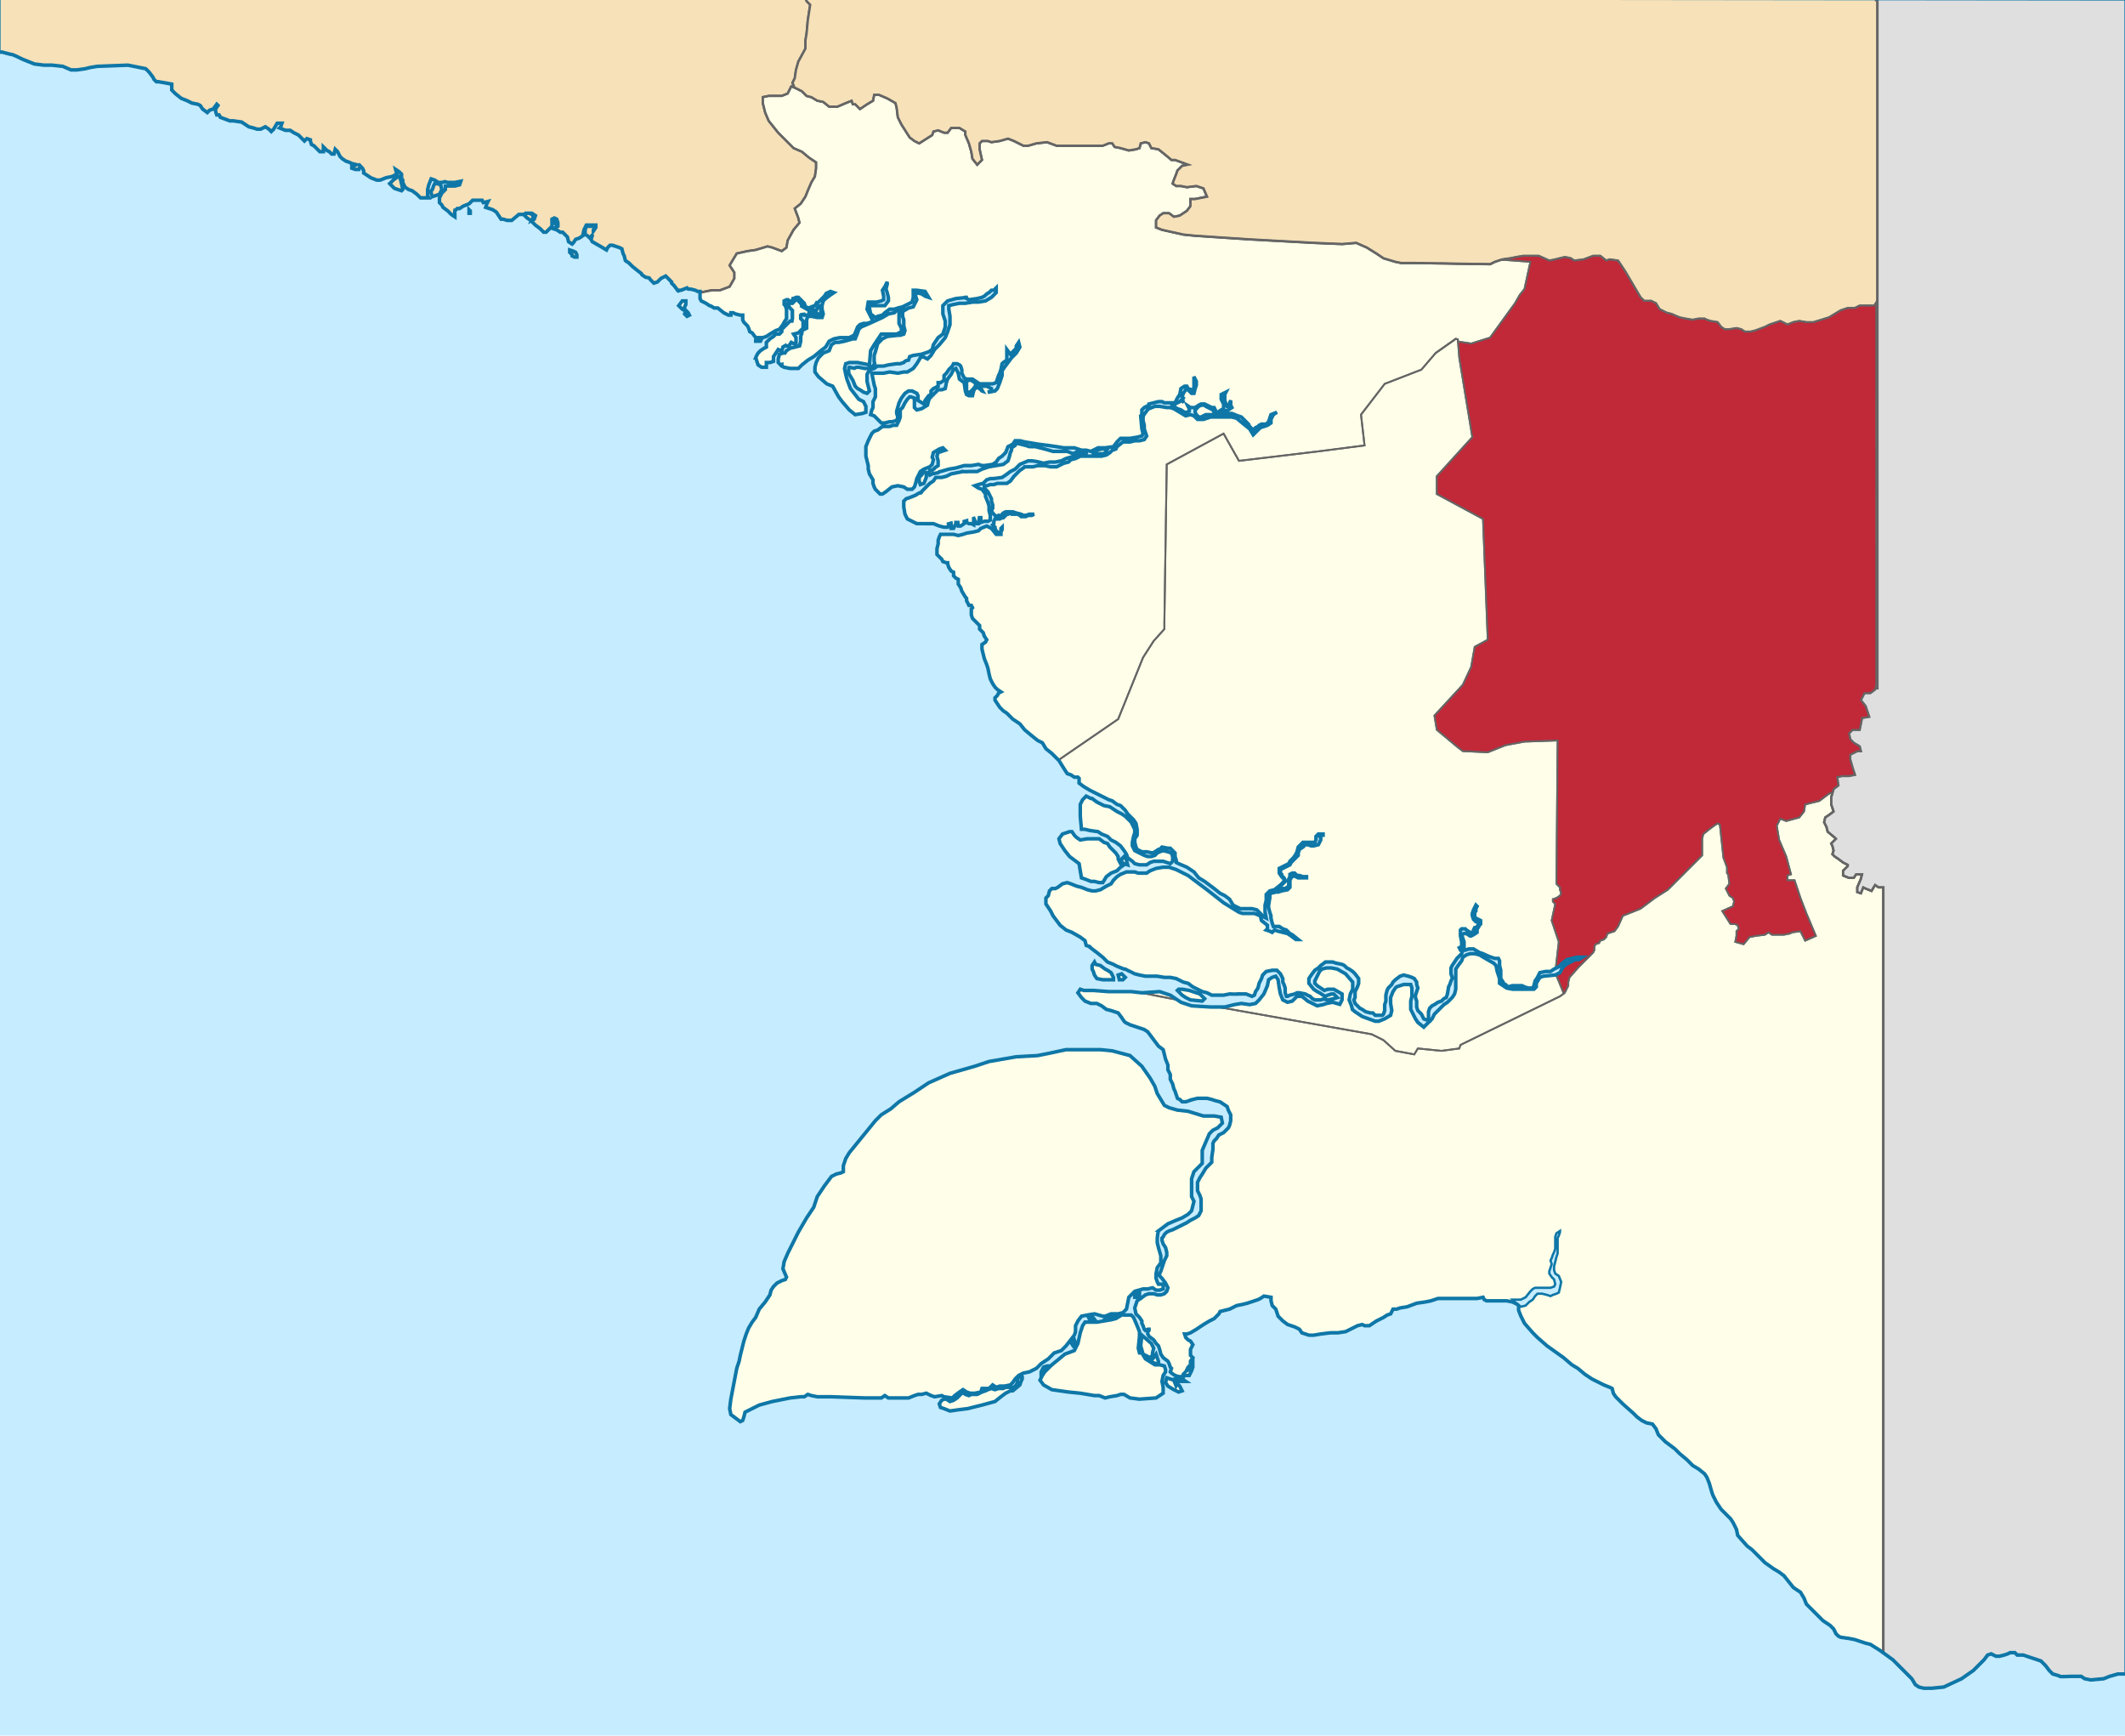
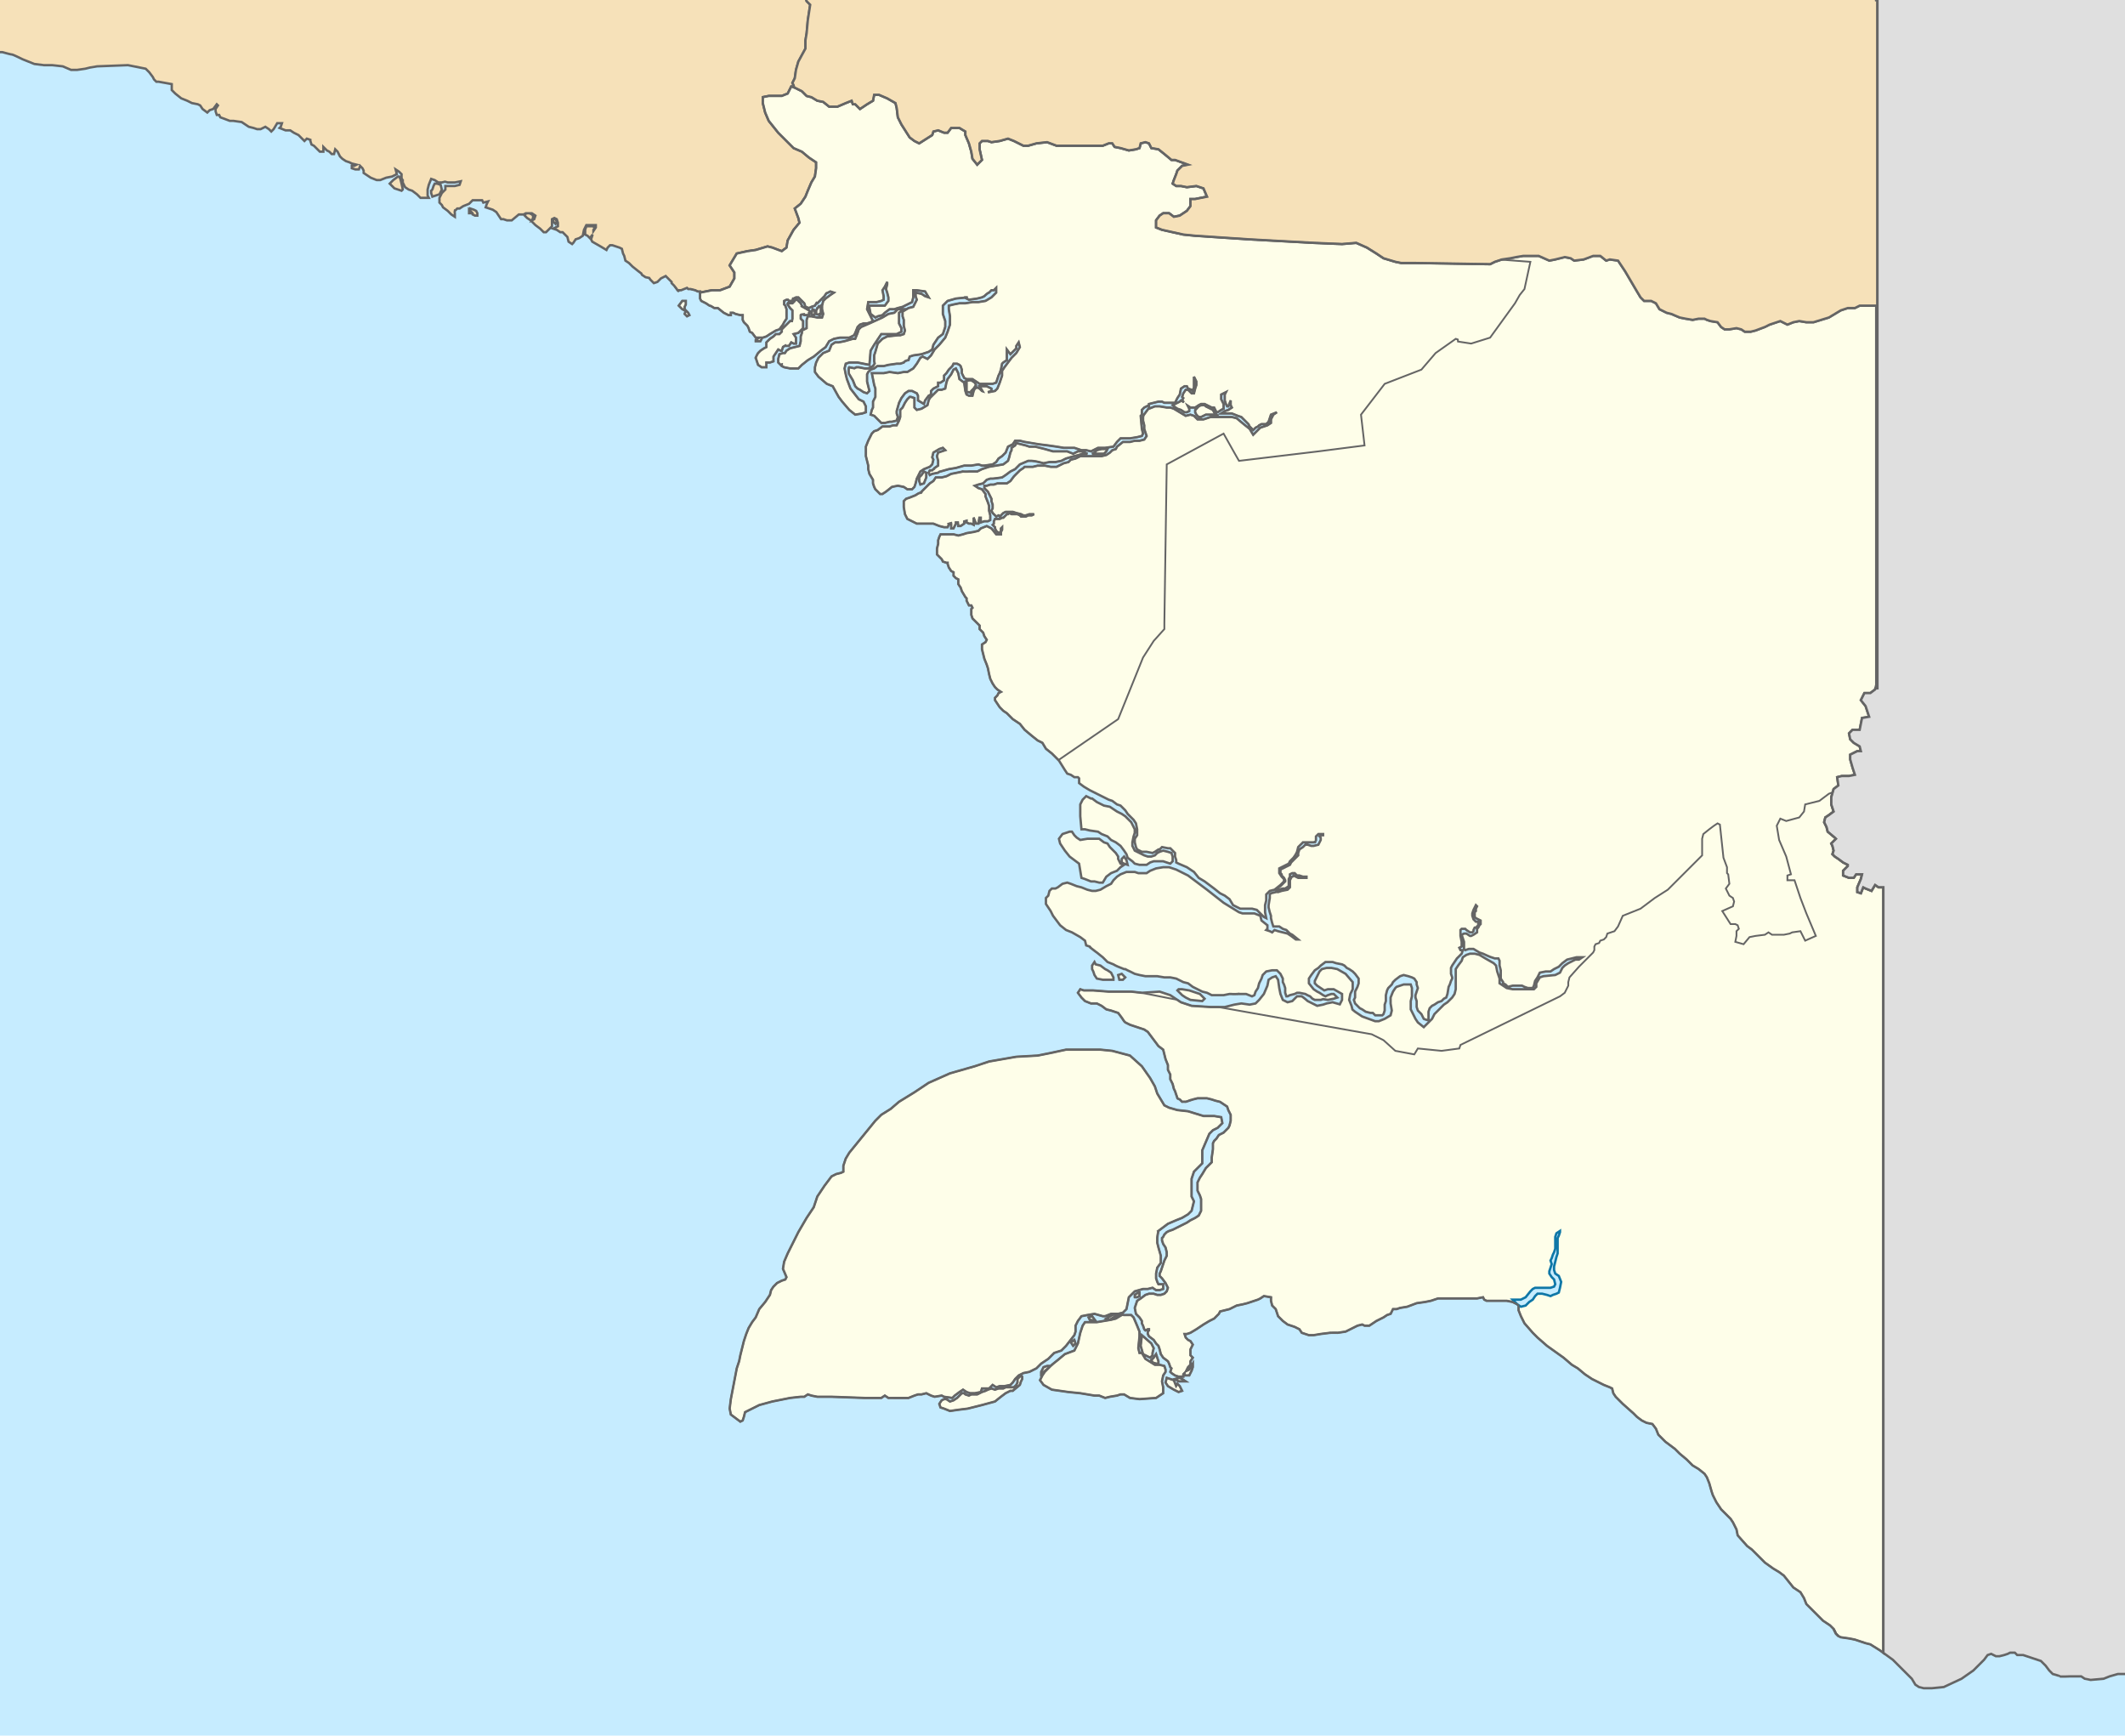
<svg xmlns="http://www.w3.org/2000/svg" width="1794" height="1465" viewBox="0 0 1794 1465">
  <defs>
    <style type="text/css">
      .cls-1, .cls-5 {
        fill: #c6ecff;
      }

      .cls-2 {
        fill: #f6e1b9;
      }

      .cls-2, .cls-3, .cls-4, .cls-6, .cls-7 {
        stroke: #656565;
      }

      .cls-2, .cls-3, .cls-4, .cls-5 {
        stroke-width: 2px;
      }

      .cls-2, .cls-3, .cls-4, .cls-5, .cls-6, .cls-7, .cls-8 {
        fill-rule: evenodd;
      }

      .cls-3 {
        fill: #fefee9;
      }

      .cls-4 {
        fill: #dfdfdf;
      }

      .cls-5, .cls-8 {
        stroke: #0f77a7;
      }

      .cls-6, .cls-8 {
        fill: none;
      }

      .cls-6, .cls-7 {
        stroke-width: 1.5px;
      }

      .cls-7 {
        fill: #c12838;
      }

      .cls-8 {
        stroke-width: 3px;
      }
    </style>
  </defs>
  <rect class="cls-1" x="-1" y="-1" width="1796" height="1466" />
-   <path id="Papua_Tengah" class="cls-2" d="M470,187l-1,2-2-2v-2h2ZM333,159l-4-4,3-3,4-3h1l1,2,1,4s1,4.286,1,5l-1,1-3-1Zm31,2,1-1,1-3,1-2h2l3,1,1,4-2,4-3,1-3,1-1-3v-2Zm33,17v2h-1v-3Zm86,37-2-2v-2l3,1,2,1,1,2v2h-2l-2-1v-1ZM684,4l-2,13-1,11-1,6v7l-6,11-2,7-1,7-2,4,1,2,0.455,1.818L671,74l-3-1-3,6-5,2H649l-5,1v5l2,8,3,7,8,10,13,13,7,3,6,5,6,4v5l-1,7-3,5-3,7-2,5-4,6-5,4,3,8,1,4-5,6-5,9-1,6-4,3-8-3-4-1-10,3-7,1-9,2-3,5-3,5,4,6v5l-4,7-8,3h-7l-10,2v-1h-2l-2-1-4-1h-2l-1-1-5,2h-2s0,1.5-1,0-3-4-3-4l-2-2v-1l-5-5-4,2-3,3-3,1-3-3-0.923-1.385L545,234l-3-2-0.6-1.2L539,229l-5-4-3-3-3-2-1-4-1-2-1-4-2-1-3-1-3-1h-2l-2,2-1,2-5-3-7-4-1-2,1-3,0.25-1L498,201l-2-2-2-1v-4l1-3h6l1,2-1,1v1l2-3v-2h-8l-2,4-1,5-3,2-3,1-2,3-1,1-3-2-1-4-2-2-2-2h-2l-3-2-3-1,2-1,2-1v-3l-1-3-2-1-2,1v6l-3,3-2,2h-2l-3-3-4-3-3-3v-1h-1l-3-2-2-2,1-2h3l2,1,1,1v2l-1,2,2-1,1-3-3-2h-5l-2,1h-4l-6,5h-4l-3-1h-2l-2-3-2-3-3-2-6-2,1-3,1-2-4,1-1-2h-8l-1,1-2,2-5,2-3,2h-2l-2,2a4.645,4.645,0,0,0,0,2v3l-3-2-3-3-4-3-1-2-2-2v-4l2-4,3-3v-3h8l4-1,1-3-5,1h-6l-2.333-.667L373,154h-3l-3-2-3-1-2,5-1,4v5l1,2h-7l-3-3-4-3-3-1-3-2-2-4v-2a3.507,3.507,0,0,1-1-2v-3l-2-2-3-2,1,4-4,2-5,1-5,2h-3l-5-2-6-4v-2l-1-2-2-2-1,3h-3l-3-1v-2h2l2-1-4-1-2-1-3-1-3-2-2-2-1-2-1-2-2-2-1,4h-2l-2-2-2-1-3-3v4h-3l-2-2-1-1-2-2-2-1-1-3v-1l-3-1-2,2-3-3-2-2-4-2-3-2h-4l-5-2,1-1,1-3h-4l-3,5-2,2-2-2-3-2-4,2h-3l-3-1-4-1-6-4-7-1h-3l-8-3-1-2h-2l-1-3V92l2-3-1-1-3,4-3,1-2,2-4-3-2-3-2-1-5-1-4-2-5-2-5-4-3-3V71l-11-2h-2l-2-2-1-2-3-4-3-3-15-3L82,56l-6,1-4,1-7,1H60l-7-3-9-1H37l-8-1L19,50s-8-4-9-4-8-2-8-2H-1V-3L679.919-2.242,681,1Z" />
+   <path id="Papua_Tengah" class="cls-2" d="M470,187l-1,2-2-2v-2h2ZM333,159l-4-4,3-3,4-3h1l1,2,1,4s1,4.286,1,5l-1,1-3-1Zm31,2,1-1,1-3,1-2h2l3,1,1,4-2,4-3,1-3,1-1-3v-2Zm33,17v2h-1v-3Zv-2l3,1,2,1,1,2v2h-2l-2-1v-1ZM684,4l-2,13-1,11-1,6v7l-6,11-2,7-1,7-2,4,1,2,0.455,1.818L671,74l-3-1-3,6-5,2H649l-5,1v5l2,8,3,7,8,10,13,13,7,3,6,5,6,4v5l-1,7-3,5-3,7-2,5-4,6-5,4,3,8,1,4-5,6-5,9-1,6-4,3-8-3-4-1-10,3-7,1-9,2-3,5-3,5,4,6v5l-4,7-8,3h-7l-10,2v-1h-2l-2-1-4-1h-2l-1-1-5,2h-2s0,1.5-1,0-3-4-3-4l-2-2v-1l-5-5-4,2-3,3-3,1-3-3-0.923-1.385L545,234l-3-2-0.6-1.2L539,229l-5-4-3-3-3-2-1-4-1-2-1-4-2-1-3-1-3-1h-2l-2,2-1,2-5-3-7-4-1-2,1-3,0.25-1L498,201l-2-2-2-1v-4l1-3h6l1,2-1,1v1l2-3v-2h-8l-2,4-1,5-3,2-3,1-2,3-1,1-3-2-1-4-2-2-2-2h-2l-3-2-3-1,2-1,2-1v-3l-1-3-2-1-2,1v6l-3,3-2,2h-2l-3-3-4-3-3-3v-1h-1l-3-2-2-2,1-2h3l2,1,1,1v2l-1,2,2-1,1-3-3-2h-5l-2,1h-4l-6,5h-4l-3-1h-2l-2-3-2-3-3-2-6-2,1-3,1-2-4,1-1-2h-8l-1,1-2,2-5,2-3,2h-2l-2,2a4.645,4.645,0,0,0,0,2v3l-3-2-3-3-4-3-1-2-2-2v-4l2-4,3-3v-3h8l4-1,1-3-5,1h-6l-2.333-.667L373,154h-3l-3-2-3-1-2,5-1,4v5l1,2h-7l-3-3-4-3-3-1-3-2-2-4v-2a3.507,3.507,0,0,1-1-2v-3l-2-2-3-2,1,4-4,2-5,1-5,2h-3l-5-2-6-4v-2l-1-2-2-2-1,3h-3l-3-1v-2h2l2-1-4-1-2-1-3-1-3-2-2-2-1-2-1-2-2-2-1,4h-2l-2-2-2-1-3-3v4h-3l-2-2-1-1-2-2-2-1-1-3v-1l-3-1-2,2-3-3-2-2-4-2-3-2h-4l-5-2,1-1,1-3h-4l-3,5-2,2-2-2-3-2-4,2h-3l-3-1-4-1-6-4-7-1h-3l-8-3-1-2h-2l-1-3V92l2-3-1-1-3,4-3,1-2,2-4-3-2-3-2-1-5-1-4-2-5-2-5-4-3-3V71l-11-2h-2l-2-2-1-2-3-4-3-3-15-3L82,56l-6,1-4,1-7,1H60l-7-3-9-1H37l-8-1L19,50s-8-4-9-4-8-2-8-2H-1V-3L679.919-2.242,681,1Z" />
  <path id="Papua_Selatan" class="cls-3" d="M920,1114l-1-2,3-1,3,4Zm-12,20-1,1-1,1-2-3,3-2Zm-21,19-8,7v-2l2-4,3-1h3Zm-101,25-4-2-4,1h-3l-3,1-5,2H750l-3-2-3,2H730l-28-1H690l-5-1-3-1-3,2h-3l-9,1-15,3-11,3-4,2-4,2-4,2-1,4-1,3-2,1-4-3-4-3-1-5,1-8,5-26,2-6,1-5,3-12,2-6,2-5,3-5,3-4,3-7,5-6,4-6,1-4,2-3,3-3,4-2,3-1,1-2-3-7,1-6,3-7,4-8,5-10,7-12,6-9,3-9,6-9,6-8,4-2,4-1,2-1v-5l2-6,3-5,22-27,5-5,8-5,7-6,13-8,12-8,18-8,21-6,12-4,23-4,18-1,10-2,14-3h29l10,1,15,4,10,9,7,10,4,7,2,6,6,10,4,2,7,2,9,1,13,4h9l6,1,1,5-4,4-4,2-3,3-3,7-3,7v11l-4,4-3,3-2,6v15l2,4-2,8-3,3-5,3-5,2-7,3-4,3-4,3a43.125,43.125,0,0,0-1,6v4l1,4,2,7v6l-3,4-1,5v4l1,3,1,2h4v4l-3,1h-3l-3-2-4,1h-4l-7,2-2,2-3,3-1,5-1,5-3,3-4,1h-6l-5,2h-2l-7-2-6,1-5,1-3,4-2,4v5l-1,3-7,9-4,4-6,2-5,5-6,4-4,4-6,3-5,1-4,2-3,3-2,3-2,2-5,1h-4l-3,1-3-2-3,3h-6l-1,3-5,1h-4l-3-1-3-2-3,2-4,3-2,2-7-1-2-1-6,1Zm165-68h4l2,2,3,7,2,5v4l-1,10,1,4h2l3,5,8,5h4l4,1,1,3v2l-2,3-1,5,1,5v5l-6,4-14,1-8-1-5-3h-3l-3,1-6,1-4,1-5-2h-4l-6-1-6-1-10-1-7-1-7-1-7-4-3-4,2-4,2-3,3-3,3-3,5-4,6-5,8-3,3-6,2-9,2-6,2-3h10l6-1,6-1,4-1,5-3h-1l-4,1-2,1-3,2-3-1,5-3,3-1,7,1h2Zm-154,71h2l3,2,3-1,3-2,4-4h2l1,1,3,1,2-1h5l4-2,3-1,2-1,3-1,3,1,3-1h4l2-1h7l2-2,1-2v-3s0.667-.67,2-2,2,0,2,0v2l-1,2-1,3-6,5h-2l-4,2-4,3-5,4-11,3-12,3-8,1-7,1-5-2-3-1-1-3,2-3Zm195-17,4-1,2,1,3,2h-6Zm-1,9-5-3-2-3,1-4,6,2,1.92,4.8L994,1168l2,2,2,4-3,1Zm-15-30,1,3,1,3v2h-2l-3-1-1-2,2-2Zm-11,0-2-7,1-9,8,7,2,4-1,4v2l-2,2Zm-7-48v-2s2.667-2,4-2v3l-2,1h-2Zm46-259,9,3,4,4-2,2-10-1-4-2-3-2-4-4,1-1h3Zm-56-9h-3l-1-4,3-1,3,3Zm-19-12,4,3,2,1,3,2,2,4v2h-9l-5-1-2-3-1-3-1-2v-3l2-3,1,2Zm14-80-5,2-4,3-3,5h-3l-4-1h-3l-5-2-3-1-1-6-1-6-4-3-4-3-4-5-4-6-1-4,3-4,6-2h2l2,3,2,2,3,2,6-1h10l4,3,3,1,2,3,2,2,3,3,2,3v2l2,4,3,1-3,2Zm4-7v-3l2-2,2,3,1,4-3-1Zm10-12,1,2,6,3,2,1,3,1h3l3-1,2-2,2-1,3-1,4,1,3,1,1,3v4l-2,2-3-1-3-1h-8l-3,1-3,2h-6l-4-1-2-2-4-3-1-3-2-3-3-4-4-3-4-2-3-3-5-2-3-2-7-1-4-1h-3l-1-11V679l2-4,3-3,4,2h1l4,3,6,3,5,1,6,4,4,2,3,2,5,5,2,4,1,2v3l-1,3-1,5v3Zm54-372a5.546,5.546,0,0,1,4-2h2l1,1,2,1,2,1,2,1,1,2,1,1,1,1h-9l-2,1-2,1h-2l-2-2-1-2v-2S1009.33,346.02,1011,344Zm-81,35h5l-1,2-2,2H922l2-1,2-2ZM777,409l-1-3v-3l2-2,2-3,2,1v4l-2,5Zm23,36h-3l-4-1-5-2H774l-4-2-4-2-2-4-1-6v-5l2-2,3-1,5-2s2.833-2.072,4-2a0.849,0.849,0,0,0,1-1l3-3,4-4,3-2,2-3h5l4-1,4-2,5-1,5-1a32.632,32.632,0,0,0,5,0h7l4-2,6-2,6-1,6-1,4-3,1-3,1-4,1-2v-2l3-2,1-2,4,1,4,1,3,1h5l8,2,7,2h12l5,2,4-2h4l4,2h-4l-3,1-4,1-7,2-4,2-5,1h-5l-5,1-4-1a40.986,40.986,0,0,0-6-1h-3l-7,3-4,4-4,2-4,3-3,2s-6.75,1-8,1h-2l-3,1-3,3-4,1-3,1,3,2,3,1,3,4v2l2,5,1,3v4l1,4v4l-2,1h-3l-3,1v-4h-1.167L826,442h-2l-1.765-4.412-0.235.079V443l-2-1h-2l-2-1v-1.429l-2,.572V442l-3,2h-2l-0.333-3H807v1l-2,4h-2v-4l-0.081-.406-2.119.606L801,443Zm18-114h-2v-8l-1-1,3-1h2l3,2,1,2-2,3-2,2v2ZM715,320l3,8,7,9,4,2,2,4v5l-3,1-6,1-5-4-6-7-3-4-5-9-5-2-7-6-3-4v-4l1-4,2-4,4-4,5-2,2-5,3-2h3l5-1,7-2h2l2-5,1-3,2-2,7-3,11-5,5-3,5-1,3-3h5l-4,3v9l2,4v3l-4,2H744l-2,3-2,3-2,3-3,5-1,12-10-2h-7l-3,1-1,4,1,5Zm-26-55v-3l1-1.5V260l0.6-.4,0.4-.6,0.125,0.25L693,258v7h-1v1Zm-1,0-1,1-2-1,1-4,2,1-0.2.8L688,263v2Zm-45,45-3-2-1-3-1-3a28.592,28.592,0,0,1,2-4l2-2,3-2,2-1v-4l3-3,3-2,2-2h3l2-2v-2l2-2,2-2,3-3h1.6l0.4-2v-7l-2-2-2-3v-1l0.571-.429L666,256h3l1-1,1-1,0.5-1H673l3,3,1,2-0.16.48L683,262l1,1-1,1v2h-4l-0.24-.72-2.331.291L676,266v3l2,2v6l-2,2-2,2-4,1,2,3v5h-2l-2-1-2,3h-3l-0.08-.24-1.878,1.073L661,293l-1,3h-1l-2-1-2,3-2,3v4l-3,1h-3v4h-4Zm-65-45,1-3,2,2,1,2-2,1Zm-2-4-3-3,3-4h3v3l-1,2v3Zm553,864c-0.08-.08-6,0-6,0l-8,1-6,1h-4l-3-1-3-1-2-3-4-2-3-1-3-1-4-3-4-4-2-6-3-3-1-4v-3l-6-1-3,2-2,1-9,3-4,1-5,1-6,3-8,2-1,2-2,2-2,2-2,1-2,1-5,3-6,4-5,3-3,1h-2l1,3,2,2,2,1,2,3-1,2-1,2v5l2,2-2,3v3l-2,2-1.67,3.33L1004,1156l3-5v3l-1,3-2,4h-4v-2l-1,1v2h-4l-3-1-3-2-1-1,1-3-1-1-1-3-1-2-4-3-2-3-1-4-1-3-2-2-2-3-4-3-1-2v-2l1-1v-1h-1l-2,1-1-1-1-3-1-2v-2l-2-3-3-3-1-5,1-3,1-3,3-2,4-3,3-1h4l3,1h3l3-1,2-2,1-3-1-2-1-2-3-4-2-2v-2l1-2,1-3,1-3,1-3,2-4v-3l-1-4-2-3-1-3v-2l1-1,1-2,2-2,2-1,3-1,4-2,4-2,4-2,3-2,4-2,3-2,1-2,1-2v-10l-1-3-2-4v-7l2-4,2-3,3-5,3-3,2-2v-4l1-7v-5l1-2,2-2,2-3,4-2,2-2,2-2,1-2,1-4v-5l-2-4-1-3-3-2-3-2-4-1-3-1-4-1h-8l-4,1-3,1a25.156,25.156,0,0,1-3,1c-0.17-.083-3,0-3,0l-2-2s-2-.667-2-1a31.5,31.5,0,0,0-1-3l-1-3-1-2-1-4-2-4v-4l-2-4v-4l-2-5-1-4-1-4-4-3-3-4-3-4-3-4-3-2-6-2-6-2-4-2-1-1-2-3-3-4-6-2-4-1-4-3-4-2h-5l-5-2-3-3-3-4,2-3,3,1h8l13,1h19l9,1,15-1,9,3,9,6,9,3,16,1h12l4.98-1.245L1042,848l6-1,7,1,5-1,3-3,4-5,3-7,1-5,3-2,3-1,2,3,1,7,1,5,2,5,4,2,4-1,4-4h4a57.428,57.428,0,0,1,5,4l4,2,4,2,5-1,3-1,5-1,6.12,1.75L1133,844v-5l-7-4h-5l-3,1-6-4-2-2v-2l2-4,2-4,2-2,4-1h4l5,1,7,4,6,7v6l-2,4-1,5,2,5,0.79,3.158L1144,854l6,4,11,4h3l5-2,5-3,1-4-1-6v-5l2-5,2-3,1-1,3-1,3-1h6l1,3v7l-1,4v7l4,8,2,3,5,4,2-2,5-5,2-4,3-3,1-1,2-2,2-2,3-2,4-4,2-3,1-4V818l2-3,3-4,1-3,3-2,3-1h4l4,1,5,3,7,4,2,2,1,5,2,6v4l6,4,5,1h18l2-2v-3l3-5,3-1,10-1,4-2,2-4,2-2,3-2,6-3h3l3-2h-5l-8,2-4,3-3,3-4,2-3,2h-4l-5,1-2,4-2,3-1,4-1,2h-4l-3-1-2-1h-8l-4,1-2-2-2-1v-1l-2-3v-7l-1-4v-4l-1-2h-3l-3-1c-0.88-.125-7-3-7-3l-3-1-5-3h-4l-3,1-1-1v-6l-1-3-1-3,2-1h2l3,2h1l2-1,3-2v-3l1-1,1-2,1-1v-3l-2-1-2-1-1-1v-4l1-1v-2l1-2-1-1-1,2-1,2-1,3v2l1,3,2,2h2v3l-2,2h-1l-1,2v1l-1,1h-2l-3-2-1-1h-3l-1,1v5l1,5v4l-2,1,1,2h2l-1,3-1,1-3,3-4,6-1,2v5l1,3v1l-1,2-1,3-1,2-1,6-1,3-2,1-2,2-3,1-3,2-2,1-2,2-1,3v7h-1a16.434,16.434,0,0,1-3-1l-1-2-1-2-3-3-1-3v-5l-1-3v-2l1-3,1-3-1-3v-2l-2-3-2-1-3-1-4-1-3,1-4,3-2,2-1,2-3,3-1,2-1,4v5l-1,3v5l-1,3-1,1h-6l-2-2h-2l-4-1-3-2-2-1-1-1-3-3-1-3,1-2v-5l1-2,1-2,1-3v-4l-3-4-2-2-3-2-2-1-2-2-2-1-5-1-3-1h-6l-4,3-2,2-3,2-3,4-2,3v4l4,5,3,2,2,1,3,2,2,1,2-1,3-1h2l3,3-3,1-5,1-4-.667-2,.667h-5l-2-1-2-2a29.415,29.415,0,0,1-4-2l-5-1h-2l-2,1-4,1-2,1h-1l-1-3v-4l-1-3-1-2v-3l-1-2-1-2-3-3h-4l-5,1-3,3-1,3-2,4-1,4-2,3-1,3-2,1-5-2h-6s0.5-.3-1,0a38.273,38.273,0,0,1-6,0h-1l-5,1h-10l-4-2-4-1-4-2-4-2-4-3-4-1-6-3-5-1h-5l-6-1H967l-5-1-4-1-4-2a39.362,39.362,0,0,1-4-2h-1l-5-2a29.01,29.01,0,0,1-4-2l-5-2-4-4c-1-.75-5-4-5-4-1-.625-4-3-4-3a9.838,9.838,0,0,1-2-2l-3-1-1-4-4-3-7-4-5-2-5-4-3-4-3-4-2-4-2-3-2-3v-5l2-2,1-4,2-2h3l2-1,4-3,4-1,3,1,5,2,4,1,5,2,4,1h3l4-1,5-3,4-2,2-3,3-3,3-2,5-2h7l3,1h7l3-2,5-2,6-1h5l6,2,10,5,16,12,14,11,13,8,3,1h10l5,2,1,4,5,4v3l-1,1,3,1,2,1,2-2,3,1,4,1,4,1,3,2,4,3h2l-5-4-2-1-3-3-3-1-3-2h-5l-1-3-1-4v-2l-1-3-1-4v-2l1-6v-3l1-1,4-1a5.373,5.373,0,0,1,2,0l3-1,5-1,2-2v-6l1-2a1.36,1.36,0,0,1,1-1,1.36,1.36,0,0,0,1-1l2,1,2,1h7v-1h-3s-1.87-.624-2.66-0.886L1097,739h-2s-0.4-.4-0.69-0.69c-0.17-.173-0.31-0.31-0.31-0.31l-1-1h-2l-2,1v2s-0.43.861-.73,1.453c-0.15.31-.27,0.547-0.27,0.547v6l-3,2h-2l-4,1h-1l1-2,2-1,2-2,1-1,1-1v-1l-1-2s-1.19-1.186-1.73-1.732c-0.16-.162-0.27-0.268-0.27-0.268v-1l-1-1v-3l1.63-.814L1083,733l2-1a14.852,14.852,0,0,1,1.63-.814A0.527,0.527,0,0,0,1087,731l2-1s0.66-1.318.91-1.814c0.05-.115.09-0.186,0.09-0.186l1-1,2-2,1-1,2-2v-2l1-3,3-2,2-2h2l3,1h2l4-1,1-2,1-2v-2l-1-1,1-1h2v-1h-4l-1,1-1,1v4a6.312,6.312,0,0,1-2,1h-9a22.252,22.252,0,0,1-2,2l-2,2-1,4-1,2c-0.17.417-2,3-2,3l-3,3-1,2-2,1-2,1-2,1-2,1v4l2,3,2,2v2l-1,1-2,2-5,4-4,1-3,3v5l-1,4v6l1,5-2-1-3-3-3-3-4-1h-10l-4-2-2-1-3-5-4-3-4-2-5-4-4-3-4-3-5-3-4-5-6-4-7-3-2-1v-2l-1-3v-3l-4-4h-2l-5-1-2,2h-1l-3,2-2,1-5-1h-4l-4-2-1-2-1-4v-3l2-3v-5l-1-5-2-3-2-2-3-3-2-3-4-4-3-1-4-3-3-1-6-3-4-2-6-3-5-3-4-3v-4l-1-1h-3l-3-2-3-1-2-3-5-8-6-6-5-4-3-5-4-2-5-4-6-5-4-5-6-4-5-5-3-2-3-3-2-3-2-3v-2l2-2,1-2,2-1-3-2-2-2-2-3-2-4-1-4-1-5-1-3-2-5-1-4-1-4v-4l3-2,1-2-2-3-1-3-1-1-2-2v-3l-3-3-1-1-2-2-1-3v-5l1-1-1-2h-2l-2-4v-2l-1-1-3-5-1-3-2-3v-4l-2-1-2-2v-3l-2-1-2-3-1-3v-1h-1l-3-1-1-2-2-2-2-2v-5l1-4v-3l1-3,1-2h11l4,1,4-1,3-1,6-1,4-1,2-2,5-2,4,2,4,5h4v-2l1-2v-2l-1,1v2l-1,2-2-1-1-1-1-2v-1l-1-1-1-1,1-1v-2l1-2h4l2-1h1l1-1,2-2h1l1-1,2,1h5l2,1,1,1h4l2-1h3l2-1h-4l-3,1h-2l-2-1-4-1-3-1h-6l-2,1-2,2-1,1-1-1-2,1-1-1-1-1-1-1-1-2,1-2v-3l-1-3v-2l-2-4-1-2-1-1-2-2v-2h2l3-1h3l3-1h8l3-2,3-4,2-2,3-3,3-2,1-1h7l4-1h6l5,1h5l4-2,2-1,4-1,2-2,4-1,4-2h18l4-1,3-2,2-2,3-1,1-2,5-4h6l4-1h4l4-1,2-3-1-3-1-3v-3l-1-4v-3l0.375-1.5L968,347l2-2.667V345l5-2h4l6,1h3l3,1,5,3,5,3,4-1,3,1,3,3h5l6-2h18l4,1,6,5,5,4s0.87,1.449,1.67,2.786L1058,367l3-3,2-2,1-1,6-2,3-2v-3l2-4,3-2-5,2-1,3-1,3-2,2h-4l-2,1-1,1-2,1-2,2-3-3-1-2-4-4-2-2-3-1-5-2h-9l3-2,3-1,3-2-1-2v-4l-2,5h-1l-1-2-1-3v-5l1-2-4,2v4l2,4v4l-2,1-3,2h-1l-2-4h-2l-4-2-2-1h-3l-2,1-3,2h-4l-2.25-1.5L1004,345v2l-2,1h-2l-3-2-3-1-3-2-1-1,4-2,2-1,1-1,2.5,1.5L998,338l1-2-1-1,1-3,2-3h2l3,3h2l1-4,1-3v-3l-1-2-1-2v9l-1,3-1-1-3-1-1-2h-2l-3,2-1,5-2,3-2,4h-9l-2-1h-3l-4,1-4,1v1l-2,1-2,1-2,2v4l-1,1,1,11,1,4-1,2-4,1-6,1h-8l-3,3-3,4-7,1h-6l-6,3-4-1h-4l-3-1-3-1h-9l-6-1-7-1-8-1-6-1-6-1-4-1h-4l-2,3-4,2-2,5-3,3-3,2-2,3-3,2-7,1h-2l-3-1-6,1h-6l-7,2-6,1-7,2-0.909.182L792,399l-5,1-2,1-1-2,1-2h2l1-1,0.645-.29L789,395l3-2v-4l-1-4,1-3,3-1,3-1-2-2-3,1-5,3-1,4,1,2-1,4-2,2-5,2-3,2-3,6-1,4-1,3-2,2h-4l-3-2-5-1-5,1-5,4-3,2h-2l-4-4-1-2-1-3v-3l-3-5-1-4v-3l-2-8v-8l2-5,3-6,2-2,3-1,4-3h6l3-1h3l2-4,1-3v-6l2-2,2-4,2-3,2-2h1l3,1v8l2,2,4-1,5-3,1-4,1-2,4-4,3-3h3l3-1,1-5,1-3,3-4,2-4,2-1,2,4,1,5,4,3,1,7,1,3,2,1h3l1-4,1-2,2-1,2,1,2,2,0.5,0.167L827,326h6l4,2v2l-3,1h1l5-1,2-2,2-5,1-3,1-3v-4l2-3,3-4,3-4,4-4,3-5-1-4-2,3v2l-2,2-3,3-3-4v9l-3,2-1,1-1,5-1,3-1,2-1,3-1,3-3,1H827l-3-2-3-2h-5l-2-1-2-4v-3l-1-3-1-1-2-1h-3l-1,2-3,3-2,3-2,2v4l-3,2h-2v3l-2,1-2,1-2,2v3l-2,1-3,4-1,3-5-3v-4l-1-2-2-1-2-1h-3l-3,2-3,4-2,4-2,7v2l1,3-1,3-4,1h-2l-4,1h-3l-1-1-2-2-1-1-2-2-3-1,1-4,1-2v-5l2-4v-7l-1-3-1-5-1-5h10l5-1,7,1,5-1h3l5-3,3-4,3-5,2-1,4,2,3-3,3-5,4-4,5-6,2-5,2-6v-7l-1-6v-3l4-1,5-1h5l6-1h5l6-1,5-3,2-2,2-2v-4l-2,2h-2l-2,2c-1.25.25-4,3-4,3l-2,1-4,1-7,1-3.5-1.75L817,251h-3l0.5,0.25L807,252l-7,2-4,4v7l2,6v5l-2,6-4,3-4,6-1,4-3,2-6,2-7,1-3,1-1,3a7.033,7.033,0,0,0-3,1,7.639,7.639,0,0,0-1,1l-3,1h-3l-7,1-4,1h-5.333L738,311l-3,1-2,2-1,2v6l0.092,0.366C732.338,323.354,733,326,733,326l1,4-2,2-3-1-3-2-2-1-2-2-2-5-3-5c-0.859-.783-0.593-6.541,0-6l4.286,0.857L723,310h2l4.609,0.922L730,311h3l2-1,2-1,1.454-2.182L738,305v-5l1-3,2-7,4-4,4-2,9-1h2l3-1,1-3-1-4v-5l-1-3v-4l5-3,4-1,3-6-1-3v-3l5,1,3,2,3,1-3-5-7-1h-3v6l-1,4-4,2-4,2-4,1-3,1h-4l-4,3-2,2-4,1-2,1-4-3-1-5v-2h13l3-4v-3l-1-4-1-3,1-4v-2l-2,4-2,3,1,5v3l-2,1-4,1h-7l-1,6,5,10-2,1-3,1h-3l-3,1-2,2-2,5-1,2-4,2h-8l-5,1-4,2-3,5-4,3-6,5-5,3-5,4-3,3s-0.917,0-4,0-3,0-3,0l-5-1-2-1v-1.333L659,308l-2-2v-3l1-4,3-1h1.667L664,296l3-2,4-1,4-1,1-4v-4l1-3v-2l4-2v-7l1-3h3l5,1h4l1-3-1-4v-3l1-4,2-2,4-3,3-2-3-1-2,1-1.364.545c-0.065.1-.137,0.206-0.213,0.32L696,250l-3,3-3,3s-0.228-.131-0.6-0.336L688,258l-3,1-2,1-3-1-1-3-3-3-2-2h-2l-2,1h-0.5l-0.5,2h-3l-0.75-1H664l-2,1v3l1,1,1,3v8l-2,3-1,2-3,4-3,1-5,3-3,2-3,1h-0.5l-0.5,1-1,2h-4v-1l3-2h-3l-3-4-2-1-1-3-1-2-2-2-1-1-1-2v-4h-2l-4-1-2-1h-2v2h-2l-4-2-5-4h-3l-2.857-1.714L599,258l-3-2-2-1-2-1-1-2v-5l10-2h7l8-3,4-7v-5l-4-6,3-5,3-5,9-2,7-1,10-3,4,1,8,3,4-3,1-6,5-9,5-6-1-4-3-8,5-4,4-6,2-5,3-7,3-5,1-7v-5l-6-4-6-5-7-3-13-13-8-10-3-7-2-8V82l5-1h11l5-2,3-6,3,1,6,3,4,4,4,1,5,3,5,1,5,4h7l7-3,5-2,1,3h2l4,4,6-4,5-3,1-5h4l7,3,7,4,1,4,1,8,3,6,7,11,4,3,4,2,11-7,1-3,4-1,5,2h3l3-4h7l5,3v3l3,7,2,7,1,6,4,5,4-4-2-9v-5l2-2h5l3,1,7-1,7-2,5,2,8,4h4l7-2,9-1,8,3h39l5-2h3l2,3,5,1,7,2,6-1,3-1,1-4,4-1,3,1,2,4,6,1,5,4,6,5h3l11,4-5,1-4,4-1,3-2,5-1,3,3,2h4l5,1,8-1,6,2,3,7-10,2h-4v6l-3,4-6,4-5,1-4-3h-5l-3,2-3,4v6l5,2,18,4,10,1,45,3,55,3,24,1,12-1,9,4,8,5,6,4,10,3,5,1h12l63,1,4-2,6-2,7-1,5-1,6-1h13l9,4,5-1,8-2,5,1,3,2,8-1,8-3h6l5,4,3-1,7,1,6,9,10,17,3,5,3,3h6l4,2,3,5,6,3,4,1,7,3,5,1,6,1,5-1h5l2,1,3,1,6,1,3,4,3,2h4l6-1,4,1,3,2h5l4-1,8-3,4-2,6-2,3-1,6,3,5-2,5-1,6,1h6l13-4,10-6,6-2h6l4-2h12l2-3V578l-1,4-4,3h-5l-3,6,4,5,3,9-6,1-1,5-1,5h-6l-3,3,1,5,3,3,5,3,1,4h-3l-6,3v4l2,7,2,6-5,1h-6l-4,1,1,7-4,3-2,7v6l2,6-4,3-3,2-1,4,2,4,1,4,6,5,1,1-4,4,1,2,1,4-1,3,2,2,3,2,4,3,4,2v1l-4,4v4l5,2h4l2-3h5l-1,4-3,7v4l3,1,2-5,2,1,5,2,3-5,3,2h4v646.18l-3-2.18-8-5-4-1-6-2-3-1-5-1-7-1-2-1-2-2-2-4-3-3-6-4-4-4-6-6-4-4-2-5-3-5-6-4-8-10-4-3-5-3-7-5-8-8-3-3-4-3-8-9-1-5-3-6-2-3-8-8-4-6-3-6-1-3-2-7-2-5-2-3-5-4-5-3-5-5-6-5-4-4-8-6-6-6-2-5-3-4-5-1-4-2-4-3-3-3-9-8-6-6-2-3-1-4-2-1-5-2-6-3-4-2-6-4-6-5-5-3-7-6-14-10-8-7-4-4-7-8-3-6-2-5v-4l-1-1-4-2-5-1h-17l-2-1-1-2-5,1h-33l-6,2-5,1-7,1-8,3-6,1-3,1h-3l-1,2-1,2-3,1-3,2-6,3-6,4h-4l-2-1-4,1-2,1-4,2-4,2S1129.08,1125.08,1129,1125Z" />
  <path id="Papua_pegunungan" class="cls-2" d="M1581,258h-11l-4,2h-6l-6,2-10,6-13,4h-6l-6-1-5,1-5,2-6-3-3,1-6,2-4,2-8,3-4,1h-5l-3-2-4-1-6,1h-4l-3-2-3-4-6-1-3-1-2-1h-5l-5,1-6-1-5-1-7-3-4-1-6-3-3-5-4-2h-6l-3-3-3-5-10-17-6-9-7-1-3,1-5-4h-6l-8,3-8,1-3-2-5-1-8,2-5,1-9-4h-13l-6,1-5,1-7,1-6,2-4,2-63-1h-12l-5-1-10-3-6-4-8-5-9-4-12,1-24-1-55-3-45-3-10-1-18-4-5-2v-6l3-4,3-2h5l4,3,5-1,6-4,3-4v-6h4l10-2-3-7-6-2-8,1-5-1h-4l-3-2,1-3,2-5,1-3,4-4,5-1-11-4h-3l-6-5-5-4-6-1-2-4-3-1-4,1-1,4-3,1-6,1-7-2-5-1-2-3h-3l-5,2H892l-8-3-9,1-7,2h-4l-8-4-5-2-7,2-7,1-3-1h-5l-2,2v5l2,9-4,4-4-5-1-6-2-7-3-7v-3l-5-3h-7l-3,4h-3l-5-2-4,1-1,3-11,7-4-2-4-3-7-11-3-6-1-8-1-4-7-4-7-3h-4l-1,5-5,3-6,4-4-4h-2l-1-3-5,2-7,3h-7l-5-4-5-1-5-3-4-1-4-4-6-3-0.545-.182L670,72l-1-2,2-4,1-7,2-7,6-11V34l1-6,1-11,2-13-3-3-1.081-3.242L1583.95-1.235,1583.94,0H1585V258h-4Z" />
  <path class="cls-2" d="M-406,604" />
  <path id="PNG" class="cls-4" d="M1791,1413h-3l-7,2-5,2-11,1-5-1-3-2h-9s-8.98.42-9,0-6-2-6-2l-3-3-3-4-4-4-3-1-6-2-6-2h-5l-2-2h-4l-2,1-3,1-4,1h-3l-4-2-3,1-3,4-3,3-6,6-10,7-15,7-10,1h-7l-4-1-3-2-3-5-8-8-8-8-8-5.82V749h-4l-3-2-3,5-5-2-2-1-2,5-3-1v-4l3-7,1-4h-5l-2,3h-4l-5-2v-4l4-4v-1l-4-2-4-3-3-2-2-2,1-3-1-4-1-2,4-4-1-1-6-5-1-4-2-4,1-4,3-2,4-3-2-6v-6l2-7,4-3-1-7,4-1h6l5-1-2-6-2-7v-4l6-3h3l-1-4-5-3-3-3-1-5,3-3h6l1-5,1-5,6-1-3-9-4-5,3-6h5l4-3,0.25-1H1585V0h-1.06l0.01-1.235L1795-1V1413h-4Zm-239-32-2-2-2-4,2,4Z" />
  <path class="cls-5" d="M1284,1103l-3-2-4-4h7l4-2,4-5,2-2,2-1h13l3-1,1-2-1-4-2-2-2-3v-2l1-3,1-3-1-3,1-2,1-3,1-2,1-3v-10l1-3,3-2v1l-1,3-1,2v13l-1,3-1,4-1,4v3l1,3,3,2,2,5-1,5-1,4-2,1-3,1-2,1-3-1-4-1h-4l-2,2-2,3-3,2-3,3Z" />
  <path id="Merauke" class="cls-6" d="M962,1094l-2,1h-2v-2s2.667-2,4-2v3Zm14,49,1,3,1,3v2h-2l-3-1-1-2,2-2Zm-5,3-6-3-2-7,1-9,8,7,2,4-1,4v2Zm-51-32-1-2,3-1,3,4Zm-12,20-1,1-1,1-2-3,3-2Zm-21,19-8,7v-2l2-4,3-1h3Zm-265,2,2-6,1-5,3-12,2-6,2-5,3-5,3-4,3-7,5-6,4-6,1-4,2-3,3-3,4-2,3-1,1-2-3-7,1-6,3-7,4-8,5-10,7-12,6-9,3-9,6-9,6-8,4-2,4-1,2-1v-5l2-6,3-5,22-27,5-5,8-5,7-6,13-8,12-8,18-8,21-6,12-4,23-4,18-1,10-2,14-3h29l10,1,15,4,10,9,7,10,4,7,2,6,6,10,4,2,7,2,9,1,13,4h9l6,1,1,5-4,4-4,2-3,3-3,7-3,7v11l-4,4-3,3-2,6v15l2,4-2,8-3,3-5,3-5,2-7,3-4,3-4,3a43.125,43.125,0,0,0-1,6v4l1,4,2,7v6l-3,4-1,5v4l1,3,1,2h4v4l-3,1h-3l-3-2-4,1h-4l-7,2-2,2-3,3-1,5-1,5-3,3-4,1h-6l-5,2h-2l-7-2-6,1-5,1-3,4-2,4v5l-1,3-7,9-4,4-6,2-5,5-6,4-4,4-6,3-5,1-4,2-3,3-2,3-2,2-5,1h-4l-3,1-3-2-3,3h-6l-1,3-5,1h-4l-3-1-3-2-3,2-4,3-2,2-7-1-2-1-6,1-3-1-4-2-4,1h-3l-3,1-5,2H750l-3-2-3,2H730l-28-1H690l-5-1-3-1-3,2h-3l-9,1-15,3-11,3-4,2-4,2-4,2-1,4-1,3-2,1-4-3-4-3-1-5,1-8Zm329-45h4l2,2,3,7,2,5v4l-1,10,1,4h2l3,5,8,5h4l4,1,1,3v2l-2,3-1,5,1,5v5l-6,4-14,1-8-1-5-3h-3l-3,1-6,1-4,1-5-2h-4l-6-1-6-1-10-1-7-1-7-1-7-4-3-4,2-4,2-3,3-3,3-3,5-4,6-5,8-3,3-6,2-9,2-6,2-3h10l6-1,6-1,4-1,5-3h-1l-4,1-2,1-3,2-3-1,5-3,3-1,7,1h2Zm-90,52c1.333-1.33,2,0,2,0v2l-1,2-1,3-6,5h-2l-4,2-4,3-5,4-11,3-12,3-8,1-7,1-5-2-3-1-1-3,2-3,2-1h2l3,2,3-1,3-2,4-4h2l1,1,3,1,2-1h5l4-2,3-1,2-1,3-1,3,1,3-1h4l2-1h7l2-2,1-2v-3S859.667,1163.33,861,1162Zm135,8,2,4-3,1-4-2-5-3-2-3,1-4,6,2,1.92,4.8L994,1168Zm2-6,3,2h-6l-3-2,4-1Zm546-494,3.2-1.2L1546,673v6l2,6-4,3-3,2-1,4,2,4,1,4,6,5,1,1-4,4,1,2,1,4-1,3,2,2,3,2,4,3,4,2v1l-4,4v4l5,2h4l2-3h5l-1,4-3,7v4l3,1,2-5,2,1,5,2,3-5,3,2h4v646.18l-3-2.18-8-5-4-1-6-2-3-1-5-1-7-1-2-1-2-2-2-4-3-3-6-4-4-4-6-6-4-4-2-5-3-5-6-4-8-10-4-3-5-3-7-5-8-8-3-3-4-3-8-9-1-5-3-6-2-3-8-8-4-6-3-6-1-3-2-7-2-5-2-3-5-4-5-3-5-5-6-5-4-4-8-6-6-6-2-5-3-4-5-1-4-2-4-3-3-3-9-8-6-6-2-3-1-4-2-1-5-2-6-3-4-2-6-4-6-5-5-3-7-6-14-10-8-7-4-4-7-8-3-6-2-5v-4l-1-1-4-2-5-1h-17l-2-1-1-2-5,1h-33l-6,2-5,1-7,1-8,3-6,1-3,1h-3l-1,2-1,2-3,1-3,2-6,3-6,4h-4l-2-1-4,1-2,1-4,2-4,2s-6.92,1.08-7,1-6,0-6,0l-8,1-6,1h-4l-3-1-3-1-2-3-4-2-3-1-3-1-4-3-4-4-2-6-3-3-1-4v-3l-6-1-3,2-2,1-9,3-4,1-5,1-6,3-8,2-1,2-2,2-2,2-2,1-2,1-5,3-6,4-5,3-3,1h-2l1,3,2,2,2,1,2,3-1,2-1,2v5l2,2-2,3v3l-2,2-1.67,3.33L1004,1156l3-5v3l-1,3-2,4h-4v-2l-1,1v2h-4l-3-1-3-2-1-1,1-3-1-1-1-3-1-2-4-3-2-3-1-4-1-3-2-2-2-3-4-3-1-2v-2l1-1v-1h-1l-2,1-1-1-1-3-1-2v-2l-2-3-3-3-1-5,1-3,1-3,3-2,4-3,3-1h4l3,1h3l3-1,2-2,1-3-1-2-1-2-3-4-2-2v-2l1-2,1-3,1-3,1-3,2-4v-3l-1-4-2-3-1-3v-2l1-1,1-2,2-2,2-1,3-1,4-2,4-2,4-2,3-2,4-2,3-2,1-2,1-2v-10l-1-3-2-4v-7l2-4,2-3,3-5,3-3,2-2v-4l1-7v-5l1-2,2-2,2-3,4-2,2-2,2-2,1-2,1-4v-5l-2-4-1-3-3-2-3-2-4-1-3-1-4-1h-8l-4,1-3,1a25.156,25.156,0,0,1-3,1c-0.17-.083-3,0-3,0l-2-2s-2-.667-2-1a31.5,31.5,0,0,0-1-3l-1-3-1-2-1-4-2-4v-4l-2-4v-4l-2-5-1-4-1-4-4-3-3-4-3-4-3-4-3-2-6-2-6-2-4-2-1-1-2-3-3-4-6-2-4-1-4-3-4-2h-5l-5-2-3-3-3-4,2-3,3,1h8l13,1h19l8.182,0.909L989,843l4.77,0.847L997,846l9,3,16,1h6.43L1158,873l10,5,10,9,16,3,3-5,20,2,15-2,1-3,84-41,4-3,3-6v-3l1-4,8-9,12-12,1-2v-3l1-2,3-1,1-2,3-1,2-2,1-3,6-2,3-4,4-9,15-6,12-9,11-7,12-12,17-17V708l1-4,5-4,4-3,3-2,2,1,3,28,3,8v5l1,1,1,8-3,4,3,6,3,2,1,3-1,4-9,4,7,11h4l2,1,1,3-2,2v4l-1,5,7,2,5-6,5-1,8-1,3-2,3,2h10l5-1,2-1,7-1,4,8,9-4-8-19-5-13-5-15h-6v-4l3-1-4-15-6-14-2-12,3-6,5,2,11-3,4-5,1-6,12-3Z" />
-   <path id="Mappi" class="cls-6" d="M943,735l-5,2-4,3-3,5h-3l-4-1h-3l-5-2-3-1-1-6-1-6-4-3-4-3-4-5-4-6-1-4,3-4,6-2h2l2,3,2,2,3,2,6-1h10l4,3,3,1,2,3,2,2,3,3,2,3v2l2,4,3,1-3,2Zm4-7v-3l2-2,2,3,1,4-3-1Zm10-12,1,2,6,3,2,1,3,1h3l3-1,2-2,2-1,3-1,4,1,3,1,1,3v4l-2,2-3-1-3-1h-8l-3,1-3,2h-6l-4-1-2-2-4-3-1-3-2-3-3-4-4-3-4-2-3-3-5-2-3-2-7-1-4-1h-3l-1-11V679l2-4,3-3,4,2h1l4,3,6,3,5,1,6,4,4,2,3,2,5,5,2,4,1,2v3l-1,3-1,5v3Zm357,42-3,1v2l2,2-3,14,6,18-2.57,22.286L1312,818l-3,2h-4l-5,1-2,4-2,3-1,4-1,2h-4l-3-1-2-1h-8l-4,1-2-2-2-1v-1l-2-3v-7l-1-4v-4l-1-2h-3l-3-1c-0.88-.125-7-3-7-3l-3-1-5-3h-4l-3,1-1-1v-6l-1-3-1-3,2-1h2l3,2h1l2-1,3-2v-3l1-1,1-2,1-1v-3l-2-1-2-1-1-1v-4l1-1v-2l1-2-1-1-1,2-1,2-1,3v2l1,3,2,2h2v3l-2,2h-1l-1,2v1l-1,1h-2l-3-2-1-1h-3l-1,1v5l1,5v4l-2,1,1,2h2l-1,3-1,1-3,3-4,6-1,2v5l1,3v1l-1,2-1,3-1,2-1,6-1,3-2,1-2,2-3,1-3,2-2,1-2,2-1,3v7h-1a16.434,16.434,0,0,1-3-1l-1-2-1-2-3-3-1-3v-5l-1-3v-2l1-3,1-3-1-3v-2l-2-3-2-1-3-1-4-1-3,1-4,3-2,2-1,2-3,3-1,2-1,4v5l-1,3v5l-1,3-1,1h-6l-2-2h-2l-4-1-3-2-2-1-1-1-3-3-1-3,1-2v-5l1-2,1-2,1-3v-4l-3-4-2-2-3-2-2-1-2-2-2-1-5-1-3-1h-6l-4,3-2,2-3,2-3,4-2,3v4l4,5,3,2,2,1,3,2,2,1,2-1,3-1h2l3,3-3,1-5,1-4-.667-2,.667h-5l-2-1-2-2a29.415,29.415,0,0,1-4-2l-5-1h-2l-2,1-4,1-2,1h-1l-1-3v-4l-1-3-1-2v-3l-1-2-1-2-3-3h-4l-5,1-3,3-1,3-2,4-1,4-2,3-1,3-2,1-5-2h-6s0.5-.3-1,0a38.273,38.273,0,0,1-6,0h-1l-5,1h-10l-4-2-4-1-4-2-4-2-4-3-4-1-6-3-5-1h-5l-6-1H967l-5-1-4-1-4-2a39.362,39.362,0,0,1-4-2h-1l-5-2a29.01,29.01,0,0,1-4-2l-5-2-4-4c-1-.75-5-4-5-4-1-.625-4-3-4-3a9.838,9.838,0,0,1-2-2l-3-1-1-4-4-3-7-4-5-2-5-4-3-4-3-4-2-4-2-3-2-3v-5l2-2,1-4,2-2h3l2-1,4-3,4-1,3,1,5,2,4,1,5,2,4,1h3l4-1,5-3,4-2,2-3,3-3,3-2,5-2h7l3,1h7l3-2,5-2,6-1h5l6,2,10,5,16,12,14,11,13,8,3,1h10l5,2,1,4,5,4v3l-1,1,3,1,2,1,2-2,3,1,4,1,4,1,3,2,4,3h2l-5-4-2-1-3-3-3-1-3-2h-5l-1-3-1-4v-2l-1-3-1-4v-2l1-6v-3l1-1,4-1a5.373,5.373,0,0,1,2,0l3-1,5-1,2-2v-6l1-2a1.36,1.36,0,0,1,1-1,1.36,1.36,0,0,0,1-1l2,1,2,1h7v-1h-3s-1.87-.624-2.66-0.886L1097,739h-2s-0.4-.4-0.69-0.69c-0.17-.173-0.31-0.31-0.31-0.31l-1-1h-2l-2,1v2s-0.43.861-.73,1.453c-0.15.31-.27,0.547-0.27,0.547v6l-3,2h-2l-4,1h-1l1-2,2-1,2-2,1-1,1-1v-1l-1-2s-1.19-1.186-1.73-1.732c-0.16-.162-0.27-0.268-0.27-0.268v-1l-1-1v-3l1.63-.814L1083,733l2-1a13.984,13.984,0,0,1,1.63-.814A0.527,0.527,0,0,0,1087,731l2-1s0.66-1.318.91-1.814c0.05-.115.09-0.186,0.09-0.186l1-1,2-2,1-1,2-2v-2l1-3,3-2,2-2h2l3,1h2l4-1,1-2,1-2v-2l-1-1,1-1h2v-1h-4l-1,1-1,1v4a6.333,6.333,0,0,1-2,1h-9a22.387,22.387,0,0,1-2,2l-2,2-1,4-1,2c-0.17.417-2,3-2,3l-3,3-1,2-2,1-2,1-2,1-2,1v4l2,3,2,2v2l-1,1-2,2-5,4-4,1-3,3v5l-1,4v6l1,5-2-1-3-3-3-3-4-1h-10l-4-2-2-1-3-5-4-3-4-2-5-4-4-3-4-3-5-3-4-5-6-4-7-3-2-1v-2l-1-3v-3l-4-4h-2l-5-1-2,2h-1l-3,2-2,1-5-1h-4l-4-2-1-2-1-4v-3l2-3v-5l-1-5-2-3-2-2-3-3-2-3-4-4-3-1-4-3-3-1-6-3-4-2-6-3-5-3-4-3v-4l-1-1h-3l-3-2-3-1-2-3-5-8-2-2,1.593,1.593L944,607l21-52,9-14,9-10v-5l2-134,48-26,9,16,4,7,67-8,39-5-3-26,20-26,31-12,12-14,17-12,1.75,0.583L1232,302l11,67-30,33v15l39,21,4,102-11,6-3,17-7,15-24,26,2,12,18,15,4,3,21,1,15-6,16-3,28-1-1,121,3,3v2l1,3-1,2ZM848.5,601l-1.5-1-1.3-1.3L847,600ZM886,889l14-3-14,3-10,2-16.985.943L876,891Zm27.279-53.574L912,835l-2,3,2-3ZM916,845l1.177,0.471L916,845l-3-3-3-4,3,4Zm9-31,4,1,4,3,2,1,3,2,2,4v2h-9l-5-1-2-3-1-3-1-2v-3l2-3Zm9,38-4-3-1.231-.615L930,849Zm16-27-2,2h-3l-1-4,3-1Zm16,44,1.5,1-1.5-1-6-2-6-2,6,2Zm9,10-3-4-1.52-2.026L972,875Zm-11.818-41.091L955,837l9,1,15-1,9,3,5.77,3.847L989,843ZM984,894l-1-4-0.246-.981L983,890Zm2,9,2,4v4l2,4,0.5,2-0.5-2-2-4v-4l-2-4v-4l-2-5,2,5v4Zm12-68,6,1,9,3,4,4-2,2-10-1-4-2-3-2-4-4,1-1h3Zm36,15,4.98-1.245L1042,848l6-1,7,1,5-1,3-3,4-5,3-7,1-5,3-2,3-1,2,3,1,7,1,5,2,5,4,2,4-1,4-4h4a57.428,57.428,0,0,1,5,4l4,2,4,2,5-1,3-1,5-1,6.12,1.75L1133,844v-5l-7-4h-5l-3,1-6-4-2-2v-2l2-4,2-4,2-2,4-1h4l5,1,7,4,6,7v6l-2,4-1,5,2,5,0.79,3.158L1144,854l6,4,11,4h3l5-2,5-3,1-4-1-6v-5l2-5,2-3,1-1,3-1,3-1h6l1,3v7l-1,4v7l4,8,2,3,5,4,2-2,5-5,2-4,3-3,1-1,2-2,2-2,3-2,4-4,2-3,1-4V818l2-3,3-4,1-3,3-2,3-1h4l4,1,5,3,7,4,2,2,1,5,2,6v4l6,4,5,1h18l2-2v-3l3-5,3-1,10-1,0.68-.34,6.52,15.94L1317,841l-84,41-1,3-15,2-20-2-3,5-16-3-10-9-10-5-129.57-23H1022l-8-.5,8,0.5h12Z" />
  <path id="Asmat" class="cls-6" d="M570.125,242.439c0.674,0.865,1.25,1.626,1.875,2.561-0.625-.935-1.641-2.264-2.315-3.129ZM587,245l2,1-2-1-4-1Zm-6,19,1,2-2,1-2-2,1-3Zm-5-3-3-3,3-4h3v3l-1,2v3Zm435,83a5.546,5.546,0,0,1,4-2h2l1,1,2,1,2,1,2,1,1,2,1,1,1,1h-9l-2,1-2,1h-2l-2-2-1-2v-2S1009.33,346.02,1011,344Zm-81,35h5l-1,2-2,2H922l2-1,2-2ZM818,331h-2v-8l-1-1,3-1h2l3,2,1,2-2,3-2,2v2ZM689,265v-3l1-1.5V260l0.6-.4,0.4-.6,0.125,0.25L693,258v7h-1v1Zm-1,0-1,1-2-1,1-4,2,1-0.2.8L688,263v2Zm-82-5h-3l-2.857-1.714L599,258l-3-2-2-1-2-1-1-2v-5l10-2h7l8-3,4-7v-5l-4-6,3-5,3-5,9-2,7-1,10-3,4,1,8,3,4-3,1-6,5-9,5-6-1-4-3-8,5-4,4-6,2-5,3-7,3-5,1-7v-5l-6-4-6-5-7-3-13-13-8-10-3-7-2-8V82l5-1h11l5-2,3-6,2.455,0.818,0.142,0.047L671,74l6,3,4,4,4,1,5,3,5,1,5,4h7l7-3,5-2,1,3h2l4,4,6-4,5-3,1-5h4l7,3,7,4,1,4,1,8,3,6,7,11,4,3,4,2,11-7,1-3,4-1,5,2h3l3-4h7l5,3v3l3,7,2,7,1,6,4,5,4-4-2-9v-5l2-2h5l3,1,7-1,7-2,5,2,8,4h4l7-2,9-1,8,3h39l5-2h3l2,3,5,1,7,2,6-1,3-1,1-4,4-1,3,1,2,4,6,1,5,4,6,5h3l11,4-5,1-4,4-1,3-2,5-1,3,3,2h4l5,1,8-1,6,2,3,7-10,2h-4v6l-3,4-6,4-5,1-4-3h-5l-3,2-3,4v6l5,2,18,4,10,1,45,3,55,3,24,1,12-1,9,4,8,5,6,4,10,3,5,1h12l63,1,4-2,5.45-1.818L1292,221l-5,23-4,5-4,7-21,29-16,5-11.11-1.71-0.14-1.707L1229,286l-17,12-12,14-31,12-20,26,3,26-39,5-67,8-4-7-9-16-48,26-2,134v5l-9,10-9,14-21,52-50.407,34.593L894,642l0.112,0.18L894,642l-6-6-5-4-3-5-4-2-5-4-6-5-4-5-6-4-5-5-3-2,1.5,1-1.5-1-1.3-1.3L847,600l-3-3-2-3-2-3v-2l2-2,1-2,2-1-3-2-2-2-2-3-2-4-1-4-1-5-1-3-2-5-1-4-1-4v-4l3-2,1-2-2-3-1-3-1-1-2-2v-3l-3-3-1-1-2-2-1-3v-5l1-1-1-2h-2l-2-4v-2l-1-1-3-5-1-3-2-3v-4l-2-1-2-2v-3l-2-1-2-3-1-3v-1h-1l-3-1-1-2-2-2-2-2v-5l1-4v-3l1-3,1-2h11l4,1,4-1,3-1,6-1,4-1,2-2,5-2,4,2,4,5h4v-2l1-2v-2l-1,1v2l-1,2-2-1-1-1-1-2v-1l-1-1-1-1,1-1v-2l1-2h4l2-1h1l1-1,2-2h1l1-1,2,1h5l2,1,1,1h4l2-1h3l2-1h-4l-3,1h-2l-2-1-4-1-3-1h-6l-2,1-2,2-1,1-1-1-2,1-1-1-1-1-1-1-1-2,1-2v-3l-1-3v-2l-2-4-1-2-1-1-2-2v-2h2l3-1h3l3-1h8l3-2,3-4,2-2,3-3,3-2,1-1h7l4-1h6l5,1h5l4-2,2-1,4-1,2-2,4-1,4-2h18l4-1,3-2,2-2,3-1,1-2,5-4h6l4-1h4l4-1,2-3-1-3-1-3v-3l-1-4v-3l0.375-1.5L968,347l2-2.667V345l5-2h4l6,1h3l3,1,5,3,5,3,4-1,3,1,3,3h5l6-2h18l4,1,6,5,5,4s0.87,1.449,1.67,2.786L1058,367l3-3,2-2,1-1,6-2,3-2v-3l2-4,3-2-5,2-1,3-1,3-2,2h-4l-2,1-1,1-2,1-2,2-3-3-1-2-4-4-2-2-3-1-5-2h-9l3-2,3-1,3-2-1-2v-4l-2,5h-1l-1-2-1-3v-5l1-2-4,2v4l2,4v4l-2,1-3,2h-1l-2-4h-2l-4-2-2-1h-3l-2,1-3,2h-4l-2.25-1.5L1004,345v2l-2,1h-2l-3-2-3-1-3-2-1-1,4-2,2-1,1-1,2.5,1.5L998,338l1-2-1-1,1-3,2-3h2l3,3h2l1-4,1-3v-3l-1-2-1-2v9l-1,3-1-1-3-1-1-2h-2l-3,2-1,5-2,3-2,4h-9l-2-1h-3l-4,1-4,1v1l-2,1-2,1-2,2v4l-1,1,1,11,1,4-1,2-4,1-6,1h-8l-3,3-3,4-7,1h-6l-6,3-4-1h-4l-3-1-3-1h-9l-6-1-7-1-8-1-6-1-6-1-4-1h-4l-2,3-4,2-2,5-3,3-3,2-2,3-3,2-7,1h-2l-3-1-6,1h-6l-7,2-6,1-7,2-0.909.182L792,399l-5,1-2,1-1-2,1-2h2l1-1,0.645-.29L789,395l3-2v-4l-1-4,1-3,3-1,3-1-2-2-3,1-5,3-1,4,1,2-1,4-2,2-5,2-3,2-3,6-1,4-1,3-2,2h-4l-3-2-5-1-5,1-5,4-3,2h-2l-4-4-1-2-1-3v-3l-3-5-1-4v-3l-2-8v-8l2-5,3-6,2-2,3-1,4-3h6l3-1h3l2-4,1-3v-6l2-2,2-4,2-3,2-2h1l3,1v8l2,2,4-1,5-3,1-4,1-2,4-4,3-3h3l3-1,1-5,1-3,3-4,2-4,2-1,2,4,1,5,4,3,1,7,1,3,2,1h3l1-4,1-2,2-1,2,1,2,2,0.5,0.167L827,326h6l4,2v2l-3,1h1l5-1,2-2,2-5,1-3,1-3v-4l2-3,3-4,3-4,4-4,3-5-1-4-2,3v2l-2,2-3,3-3-4v9l-3,2-1,1-1,5-1,3-1,2-1,3-1,3-3,1H827l-3-2-3-2h-5l-2-1-2-4v-3l-1-3-1-1-2-1h-3l-1,2-3,3-2,3-2,2v4l-3,2h-2v3l-2,1-2,1-2,2v3l-2,1-3,4-1,3-5-3v-4l-1-2-2-1-2-1h-3l-3,2-3,4-2,4-2,7v2l1,3-1,3-4,1h-2l-4,1h-3l-1-1-2-2-1-1-2-2-3-1,1-4,1-2v-5l2-4v-7l-1-3-1-5-1-5h10l5-1,7,1,5-1h3l5-3,3-4,3-5,2-1,4,2,3-3,3-5,4-4,5-6,2-5,2-6v-7l-1-6v-3l4-1,5-1h5l6-1h5l6-1,5-3,2-2,2-2v-4l-2,2h-2l-2,2c-1.25.25-4,3-4,3l-2,1-4,1-7,1-3.5-1.75L817,251h-3l0.5,0.25L807,252l-7,2-4,4v7l2,6v5l-2,6-4,3-4,6-1,4-3,2-6,2-7,1-3,1-1,3a7.033,7.033,0,0,0-3,1,7.639,7.639,0,0,0-1,1l-3,1h-3l-7,1-4,1h-5.333L738,311l-3,1-2,2-1,2v6l0.092,0.366C732.338,323.354,733,326,733,326l1,4-2,2-3-1-3-2-2-1-2-2-2-5-3-5c-0.859-.783-0.593-6.541,0-6l4.286,0.857L723,310h2l4.609,0.922L730,311h3l2-1,2-1,1.454-2.182L738,305v-5l1-3,2-7,4-4,4-2,9-1h2l3-1,1-3-1-4v-5l-1-3v-4l5-3,4-1,3-6-1-3v-3l5,1,3,2,3,1-3-5-7-1h-3v6l-1,4-4,2-4,2-4,1-3,1h-4l-4,3-2,2-4,1-2,1-4-3-1-5v-2h13l3-4v-3l-1-4-1-3,1-4v-2l-2,4-2,3,1,5v3l-2,1-4,1h-7l-1,6,5,10-2,1-3,1h-3l-3,1-2,2-2,5-1,2-4,2h-8l-5,1-4,2-3,5-4,3-6,5-5,3-5,4-3,3s-0.917,0-4,0-3,0-3,0l-5-1-2-1v-1.333L659,308l-2-2v-3l1-4,3-1h1.667L664,296l3-2,4-1,4-1,1-4v-4l1-3v-2l4-2v-7l1-3h3l5,1h4l1-3-1-4v-3l1-4,2-2,4-3,3-2-3-1-2,1-1.364.545c-0.065.1-.137,0.206-0.213,0.32L696,250l-3,3-3,3s-0.228-.131-0.6-0.336L688,258l-3,1-2,1-3-1-1-3-3-3-2-2h-2l-2,1h-0.5l-0.5,2h-3l-0.75-1H664l-2,1v3l1,1,1,3v8l-2,3-1,2-3,4-3,1-5,3-3,2-3,1h-0.5l-0.5,1-1,2h-4v-1l3-2h-3l-3-4-2-1-1-3-1-2-2-2-1-1-1-2v-4h-2l-4-1-2-1h-2v2h-2l-4-2ZM670,72l-1-2,0.886-1.771L669,70l1,2,0.455,1.818Zm2,215v3h-2l-2-1-2,3h-3l-0.08-.24-1.878,1.073L661,293l-1,3h-1l-2-1-2,3-2,3v4l-3,1h-3v4h-4l-3-2-1-3-1-3a28.592,28.592,0,0,1,2-4l2-2,3-2,2-1v-4l3-3,3-2,2-2h3l2-2v-2l2-2,2-2,3-3h1.6l0.4-2v-7l-2-2-2-3v-1l0.571-.429L666,256h3l1-1,1-1,0.5-1H673l3,3,1,2-0.16.48L683,262l1,1-1,1v2h-4l-0.24-.72-2.331.291L676,266v3l2,2v6l-2,2-2,2-4,1,2,3v2Zm43,33,3,8,7,9,4,2,2,4v5l-3,1-6,1-5-4-6-7-3-4-5-9-5-2-7-6-3-4v-4l1-4,2-4,4-4,5-2,2-5,3-2h3l5-1,7-2h2l2-5,1-3,2-2,7-3,11-5,5-3,5-1,3-3h5l-4,3v9l2,4v3l-4,2H744l-2,3-2,3-2,3-3,5-1,12-10-2h-7l-3,1-1,4,1,5Zm62,89-1-3v-3l2-2,2-3,2,1v4l-2,5Zm23,36h-3l-4-1-5-2H774l-4-2-4-2-2-4-1-6v-5l2-2,3-1,5-2s2.833-2.072,4-2a0.849,0.849,0,0,0,1-1l3-3,4-4,3-2,2-3h5l4-1,4-2,5-1,5-1a32.632,32.632,0,0,0,5,0h7l4-2,6-2,6-1,6-1,4-3,1-3,1-4,1-2v-2l3-2,1-2,4,1,4,1,3,1h5l8,2,7,2h12l5,2,4-2h4l4,2h-4l-3,1-4,1-7,2-4,2-5,1h-5l-5,1-4-1a40.986,40.986,0,0,0-6-1h-3l-7,3-4,4-4,2-4,3-3,2s-6.75,1-8,1h-2l-3,1-3,3-4,1-3,1,3,2,3,1,3,4v2l2,5,1,3v4l1,4v4l-2,1h-3l-3,1v-4h-1.167L826,442h-2l-1.765-4.412-0.235.079V443l-2-1h-2l-2-1v-1.429l-2,.572V442l-3,2h-2l-0.333-3H807v1l-2,4h-2v-4l-0.081-.406-2.119.606L801,443Z" />
-   <path id="Bovendigoel" class="cls-7" d="M1579,585h-5l-3,6,4,5,3,9-6,1-1,5-1,5h-6l-3,3,1,5,3,3,5,3,1,4h-3l-6,3v4l2,7,2,6-5,1h-6l-4,1,1,7-4,3-2,7,1.2-4.2L1544,670l-8,6-12,3-1,6-4,5-11,3-5-2-3,6,2,12,6,14,4,15-3,1v4h6l5,15,5,13,8,19-9,4-4-8-7,1-2,1-5,1h-10l-3-2-3,2-8,1-5,1-5,6-7-2,1-5v-4l2-2-1-3-2-1h-4l-7-11,9-4,1-4-1-3-3-2-3-6,3-4-1-8-1-1v-5l-3-8-3-28-2-1-3,2-4,3-5,4-1,4v14l-17,17-12,12-11,7-12,9-15,6-4,9-3,4-6,2-1,3-2,2-3,1-1,2-3,1-1,2v3l-1,2-12,12-8,9-1,4v3l-3,6-0.8.6-6.52-15.94L1317,821l2-4,2-2,3-2,6-3h3l3-2h-5l-8,2-4,3-3,3-2.57,1.286L1316,795l-6-18,3-14-2-2v-2l3-1,3-2,1-2-1-3v-2l-3-3,1-121-28,1-16,3-15,6-21-1-4-3-18-15-2-12,24-26,7-15,3-17,11-6-4-102-39-21V402l30-33-11-67-1.11-13.71L1242,290l16-5,21-29,4-7,4-5,5-23-24.55-1.818L1268,219l7-1,5-1,6-1h13l9,4,5-1,8-2,5,1,3,2,8-1,8-3h6l5,4,3-1,7,1,6,9,10,17,3,5,3,3h6l4,2,3,5,6,3,4,1,7,3,5,1,6,1,5-1h5l2,1,3,1,6,1,3,4,3,2h4l6-1,4,1,3,2h5l4-1,8-3,4-2,6-2,3-1,6,3,5-2,5-1,6,1h6l13-4,10-6,6-2h6l4-2h12l2-3V578l-1,4ZM1230.75,286.583l0.01,0.115-0.01-.115L1229,286l-17,12,17-12Zm-15.21-64.257L1258,223l2-1-2,1ZM1580,752l3-5-3,5-5-2Zm-9-10,1-4Zm-15-3v0l5,2Zm0.65-4.645L1560,731ZM1556,728l4,2-4-2-4-3-3-2,3,2Zm-8-10-1,3,1-3-0.81-3.235Zm-5-16-1-4-2-4,2,4,1,4,6,5Zm5-17-2-6Zm-4,3-3,2,3-2,2.42-1.817Z" />
-   <path id="pulau_papua" data-name="pulau papua" class="cls-8" d="M1004,836l9,3,4,4-2,2-10-1-4-2-3-2-4-4,1-1h3Zm-56-9h-3l-1-4,3-1,3,3Zm-19-12,4,3,2,1,3,2,2,4v2h-9l-5-1-2-3-1-3-1-2v-3l2-3,1,2Zm14-80-5,2-4,3-3,5h-3l-4-1h-3l-5-2-3-1-1-6-1-6-4-3-4-3-4-5-4-6-1-4,3-4,6-2h2l2,3,2,2,3,2,6-1h10l4,3,3,1,2,3,2,2,3,3,2,3v2l2,4,3,1-3,2Zm4-7v-3l2-2,2,3,1,4-3-1Zm10-12,1,2,6,3,2,1,3,1h3l3-1,2-2,2-1,3-1,4,1,3,1,1,3v4l-2,2-3-1-3-1h-8l-3,1-3,2h-6l-4-1-2-2-4-3-1-3-2-3-3-4-4-3-4-2-3-3-5-2-3-2-7-1-4-1h-3l-1-11V679l2-4,3-3,4,2h1l4,3,6,3,5,1,6,4,4,2,3,2,5,5,2,4,1,2v3l-1,3-1,5v3Zm54-372a5.546,5.546,0,0,1,4-2h2l1,1,2,1,2,1,2,1,1,2,1,1,1,1h-9l-2,1-2,1h-2l-2-2-1-2v-2S1009.33,346.02,1011,344Zm-81,35h5l-1,2-2,2H922l2-1,2-2ZM818,331h-2v-8l-1-1,3-1h2l3,2,1,2-2,3-2,2v2ZM689,265v-3l1-1.5V260l0.6-.4,0.4-.6,0.125,0.25L693,258v7h-1v1Zm-1,0-1,1-2-1,1-4,2,1-0.2.8L688,263v2ZM470,187l-1,2-2-2v-2h2ZM1791,1413h-3l-7,2-5,2-11,1-5-1-3-2h-9s-8.98.42-9,0-6-2-6-2l-3-3-3-4-4-4-3-1-6-2-6-2h-5l-2-2h-4l-2,1-3,1-4,1h-3l-4-2-3,1-3,4-3,3-6,6-10,7-15,7-10,1h-7l-4-1-3-2-3-5-8-8-8-8-11-8-8-5-4-1-6-2-3-1-5-1-7-1-2-1-2-2-2-4-3-3-6-4-4-4-6-6-4-4-2-5-3-5-6-4-8-10-4-3-5-3-7-5-8-8-3-3-4-3-8-9-1-5-3-6-2-3-8-8-4-6-3-6-1-3-2-7-2-5-2-3-5-4-5-3-5-5-6-5-4-4-8-6-6-6-2-5-3-4-5-1-4-2-4-3-3-3-9-8-6-6-2-3-1-4-2-1-5-2-6-3-4-2-6-4-6-5-5-3-7-6-14-10-8-7-4-4-7-8-3-6-2-5v-4l-1-1-4-2-5-1h-17l-2-1-1-2-5,1h-33l-6,2-5,1-7,1-8,3-6,1-3,1h-3l-1,2-1,2-3,1-3,2-6,3-6,4h-4l-2-1-4,1-2,1-4,2-4,2s-6.92,1.08-7,1-6,0-6,0l-8,1-6,1h-4l-3-1-3-1-2-3-4-2-3-1-3-1-4-3-4-4-2-6-3-3-1-4v-3l-6-1-3,2-2,1-9,3-4,1-5,1-6,3-8,2-1,2-2,2-2,2-2,1-2,1-5,3-6,4-5,3-3,1h-2l1,3,2,2,2,1,2,3-1,2-1,2v5l2,2-2,3v3l-2,2-1.67,3.33L1004,1156l3-5v3l-1,3-2,4h-4v-2l-1,1v2h-4l-3-1-3-2-1-1,1-3-1-1-1-3-1-2-4-3-2-3-1-4-1-3-2-2-2-3-4-3-1-2v-2l1-1v-1h-1l-2,1-1-1-1-3-1-2v-2l-2-3-3-3-1-5,1-3,1-3,3-2,4-3,3-1h4l3,1h3l3-1,2-2,1-3-1-2-1-2-3-4-2-2v-2l1-2,1-3,1-3,1-3,2-4v-3l-1-4-2-3-1-3v-2l1-1,1-2,2-2,2-1,3-1,4-2,4-2,4-2,3-2,4-2,3-2,1-2,1-2v-10l-1-3-2-4v-7l2-4,2-3,3-5,3-3,2-2v-4l1-7v-5l1-2,2-2,2-3,4-2,2-2,2-2,1-2,1-4v-5l-2-4-1-3-3-2-3-2-4-1-3-1-4-1h-8l-4,1-3,1a25.156,25.156,0,0,1-3,1c-0.17-.083-3,0-3,0l-2-2s-2-.667-2-1a31.5,31.5,0,0,0-1-3l-1-3-1-2-1-4-2-4v-4l-2-4v-4l-2-5-1-4-1-4-4-3-3-4-3-4-3-4-3-2-6-2-6-2-4-2-1-1-2-3-3-4-6-2-4-1-4-3-4-2h-5l-5-2-3-3-3-4,2-3,3,1h8l13,1h19l9,1,15-1,9,3,9,6,9,3,16,1h12l4.98-1.245L1042,848l6-1,7,1,5-1,3-3,4-5,3-7,1-5,3-2,3-1,2,3,1,7,1,5,2,5,4,2,4-1,4-4h4a57.428,57.428,0,0,1,5,4l4,2,4,2,5-1,3-1,5-1,6.12,1.75L1133,844v-5l-7-4h-5l-3,1-6-4-2-2v-2l2-4,2-4,2-2,4-1h4l5,1,7,4,6,7v6l-2,4-1,5,2,5,0.79,3.158L1144,854l6,4,11,4h3l5-2,5-3,1-4-1-6v-5l2-5,2-3,1-1,3-1,3-1h6l1,3v7l-1,4v7l4,8,2,3,5,4,2-2,5-5,2-4,3-3,1-1,2-2,2-2,3-2,4-4,2-3,1-4V818l2-3,3-4,1-3,3-2,3-1h4l4,1,5,3,7,4,2,2,1,5,2,6v4l6,4,5,1h18l2-2v-3l3-5,3-1,10-1,4-2,2-4,2-2,3-2,6-3h3l3-2h-5l-8,2-4,3-3,3-4,2-3,2h-4l-5,1-2,4-2,3-1,4-1,2h-4l-3-1-2-1h-8l-4,1-2-2-2-1v-1l-2-3v-7l-1-4v-4l-1-2h-3l-3-1c-0.88-.125-7-3-7-3l-3-1-5-3h-4l-3,1-1-1v-6l-1-3-1-3,2-1h2l3,2h1l2-1,3-2v-3l1-1,1-2,1-1v-3l-2-1-2-1-1-1v-4l1-1v-2l1-2-1-1-1,2-1,2-1,3v2l1,3,2,2h2v3l-2,2h-1l-1,2v1l-1,1h-2l-3-2-1-1h-3l-1,1v5l1,5v4l-2,1,1,2h2l-1,3-1,1-3,3-4,6-1,2v5l1,3v1l-1,2-1,3-1,2-1,6-1,3-2,1-2,2-3,1-3,2-2,1-2,2-1,3v7h-1a16.434,16.434,0,0,1-3-1l-1-2-1-2-3-3-1-3v-5l-1-3v-2l1-3,1-3-1-3v-2l-2-3-2-1-3-1-4-1-3,1-4,3-2,2-1,2-3,3-1,2-1,4v5l-1,3v5l-1,3-1,1h-6l-2-2h-2l-4-1-3-2-2-1-1-1-3-3-1-3,1-2v-5l1-2,1-2,1-3v-4l-3-4-2-2-3-2-2-1-2-2-2-1-5-1-3-1h-6l-4,3-2,2-3,2-3,4-2,3v4l4,5,3,2,2,1,3,2,2,1,2-1,3-1h2l3,3-3,1-5,1-4-.667-2,.667h-5l-2-1-2-2a29.415,29.415,0,0,1-4-2l-5-1h-2l-2,1-4,1-2,1h-1l-1-3v-4l-1-3-1-2v-3l-1-2-1-2-3-3h-4l-5,1-3,3-1,3-2,4-1,4-2,3-1,3-2,1-5-2h-6s0.5-.3-1,0a38.273,38.273,0,0,1-6,0h-1l-5,1h-10l-4-2-4-1-4-2-4-2-4-3-4-1-6-3-5-1h-5l-6-1H967l-5-1-4-1-4-2a39.362,39.362,0,0,1-4-2h-1l-5-2a29.01,29.01,0,0,1-4-2l-5-2-4-4c-1-.75-5-4-5-4-1-.625-4-3-4-3a9.838,9.838,0,0,1-2-2l-3-1-1-4-4-3-7-4-5-2-5-4-3-4-3-4-2-4-2-3-2-3v-5l2-2,1-4,2-2h3l2-1,4-3,4-1,3,1,5,2,4,1,5,2,4,1h3l4-1,5-3,4-2,2-3,3-3,3-2,5-2h7l3,1h7l3-2,5-2,6-1h5l6,2,10,5,16,12,14,11,13,8,3,1h10l5,2,1,4,5,4v3l-1,1,3,1,2,1,2-2,3,1,4,1,4,1,3,2,4,3h2l-5-4-2-1-3-3-3-1-3-2h-5l-1-3-1-4v-2l-1-3-1-4v-2l1-6v-3l1-1,4-1a5.373,5.373,0,0,1,2,0l3-1,5-1,2-2v-6l1-2a1.36,1.36,0,0,1,1-1,1.36,1.36,0,0,0,1-1l2,1,2,1h7v-1h-3s-1.87-.624-2.66-0.886L1097,739h-2s-0.4-.4-0.69-0.69c-0.17-.173-0.31-0.31-0.31-0.31l-1-1h-2l-2,1v2s-0.43.861-.73,1.453c-0.15.31-.27,0.547-0.27,0.547v6l-3,2h-2l-4,1h-1l1-2,2-1,2-2,1-1,1-1v-1l-1-2s-1.19-1.186-1.73-1.732c-0.16-.162-0.27-0.268-0.27-0.268v-1l-1-1v-3l1.63-.814L1083,733l2-1a14.852,14.852,0,0,1,1.63-.814A0.527,0.527,0,0,0,1087,731l2-1s0.66-1.318.91-1.814c0.05-.115.09-0.186,0.09-0.186l1-1,2-2,1-1,2-2v-2l1-3,3-2,2-2h2l3,1h2l4-1,1-2,1-2v-2l-1-1,1-1h2v-1h-4l-1,1-1,1v4a6.312,6.312,0,0,1-2,1h-9a22.252,22.252,0,0,1-2,2l-2,2-1,4-1,2c-0.17.417-2,3-2,3l-3,3-1,2-2,1-2,1-2,1-2,1v4l2,3,2,2v2l-1,1-2,2-5,4-4,1-3,3v5l-1,4v6l1,5-2-1-3-3-3-3-4-1h-10l-4-2-2-1-3-5-4-3-4-2-5-4-4-3-4-3-5-3-4-5-6-4-7-3-2-1v-2l-1-3v-3l-4-4h-2l-5-1-2,2h-1l-3,2-2,1-5-1h-4l-4-2-1-2-1-4v-3l2-3v-5l-1-5-2-3-2-2-3-3-2-3-4-4-3-1-4-3-3-1-6-3-4-2-6-3-5-3-4-3v-4l-1-1h-3l-3-2-3-1-2-3-5-8-6-6-5-4-3-5-4-2-5-4-6-5-4-5-6-4-5-5-3-2-3-3-2-3-2-3v-2l2-2,1-2,2-1-3-2-2-2-2-3-2-4-1-4-1-5-1-3-2-5-1-4-1-4v-4l3-2,1-2-2-3-1-3-1-1-2-2v-3l-3-3-1-1-2-2-1-3v-5l1-1-1-2h-2l-2-4v-2l-1-1-3-5-1-3-2-3v-4l-2-1-2-2v-3l-2-1-2-3-1-3v-1h-1l-3-1-1-2-2-2-2-2v-5l1-4v-3l1-3,1-2h11l4,1,4-1,3-1,6-1,4-1,2-2,5-2,4,2,4,5h4v-2l1-2v-2l-1,1v2l-1,2-2-1-1-1-1-2v-1l-1-1-1-1,1-1v-2l1-2h4l2-1h1l1-1,2-2h1l1-1,2,1h5l2,1,1,1h4l2-1h3l2-1h-4l-3,1h-2l-2-1-4-1-3-1h-6l-2,1-2,2-1,1-1-1-2,1-1-1-1-1-1-1-1-2,1-2v-3l-1-3v-2l-2-4-1-2-1-1-2-2v-2h2l3-1h3l3-1h8l3-2,3-4,2-2,3-3,3-2,1-1h7l4-1h6l5,1h5l4-2,2-1,4-1,2-2,4-1,4-2h18l4-1,3-2,2-2,3-1,1-2,5-4h6l4-1h4l4-1,2-3-1-3-1-3v-3l-1-4v-3l0.375-1.5L968,347l2-2.667V345l5-2h4l6,1h3l3,1,5,3,5,3,4-1,3,1,3,3h5l6-2h18l4,1,6,5,5,4s0.87,1.449,1.67,2.786L1058,367l3-3,2-2,1-1,6-2,3-2v-3l2-4,3-2-5,2-1,3-1,3-2,2h-4l-2,1-1,1-2,1-2,2-3-3-1-2-4-4-2-2-3-1-5-2h-9l3-2,3-1,3-2-1-2v-4l-2,5h-1l-1-2-1-3v-5l1-2-4,2v4l2,4v4l-2,1-3,2h-1l-2-4h-2l-4-2-2-1h-3l-2,1-3,2h-4l-2.25-1.5L1004,345v2l-2,1h-2l-3-2-3-1-3-2-1-1,4-2,2-1,1-1,2.5,1.5L998,338l1-2-1-1,1-3,2-3h2l3,3h2l1-4,1-3v-3l-1-2-1-2v9l-1,3-1-1-3-1-1-2h-2l-3,2-1,5-2,3-2,4h-9l-2-1h-3l-4,1-4,1v1l-2,1-2,1-2,2v4l-1,1,1,11,1,4-1,2-4,1-6,1h-8l-3,3-3,4-7,1h-6l-6,3-4-1h-4l-3-1-3-1h-9l-6-1-7-1-8-1-6-1-6-1-4-1h-4l-2,3-4,2-2,5-3,3-3,2-2,3-3,2-7,1h-2l-3-1-6,1h-6l-7,2-6,1-7,2-0.909.182L792,399l-5,1-2,1-1-2,1-2h2l1-1,0.645-.29L789,395l3-2v-4l-1-4,1-3,3-1,3-1-2-2-3,1-5,3-1,4,1,2-1,4-2,2-5,2-3,2-3,6-1,4-1,3-2,2h-4l-3-2-5-1-5,1-5,4-3,2h-2l-4-4-1-2-1-3v-3l-3-5-1-4v-3l-2-8v-8l2-5,3-6,2-2,3-1,4-3h6l3-1h3l2-4,1-3v-6l2-2,2-4,2-3,2-2h1l3,1v8l2,2,4-1,5-3,1-4,1-2,4-4,3-3h3l3-1,1-5,1-3,3-4,2-4,2-1,2,4,1,5,4,3,1,7,1,3,2,1h3l1-4,1-2,2-1,2,1,2,2,0.5,0.167L827,326h6l4,2v2l-3,1h1l5-1,2-2,2-5,1-3,1-3v-4l2-3,3-4,3-4,4-4,3-5-1-4-2,3v2l-2,2-3,3-3-4v9l-3,2-1,1-1,5-1,3-1,2-1,3-1,3-3,1H827l-3-2-3-2h-5l-2-1-2-4v-3l-1-3-1-1-2-1h-3l-1,2-3,3-2,3-2,2v4l-3,2h-2v3l-2,1-2,1-2,2v3l-2,1-3,4-1,3-5-3v-4l-1-2-2-1-2-1h-3l-3,2-3,4-2,4-2,7v2l1,3-1,3-4,1h-2l-4,1h-3l-1-1-2-2-1-1-2-2-3-1,1-4,1-2v-5l2-4v-7l-1-3-1-5-1-5h10l5-1,7,1,5-1h3l5-3,3-4,3-5,2-1,4,2,3-3,3-5,4-4,5-6,2-5,2-6v-7l-1-6v-3l4-1,5-1h5l6-1h5l6-1,5-3,2-2,2-2v-4l-2,2h-2l-2,2c-1.25.25-4,3-4,3l-2,1-4,1-7,1-3.5-1.75L817,251h-3l0.5,0.25L807,252l-7,2-4,4v7l2,6v5l-2,6-4,3-4,6-1,4-3,2-6,2-7,1-3,1-1,3a7.033,7.033,0,0,0-3,1,7.639,7.639,0,0,0-1,1l-3,1h-3l-7,1-4,1h-5.333L738,311l-3,1-2,2-1,2v6l0.092,0.366C732.338,323.354,733,326,733,326l1,4-2,2-3-1-3-2-2-1-2-2-2-5-3-5c-0.859-.783-0.593-6.541,0-6l4.286,0.857L723,310h2l4.609,0.922L730,311h3l2-1,2-1,1.454-2.182L738,305v-5l1-3,2-7,4-4,4-2,9-1h2l3-1,1-3-1-4v-5l-1-3v-4l5-3,4-1,3-6-1-3v-3l5,1,3,2,3,1-3-5-7-1h-3v6l-1,4-4,2-4,2-4,1-3,1h-4l-4,3-2,2-4,1-2,1-4-3-1-5v-2h13l3-4v-3l-1-4-1-3,1-4v-2l-2,4-2,3,1,5v3l-2,1-4,1h-7l-1,6,5,10-2,1-3,1h-3l-3,1-2,2-2,5-1,2-4,2h-8l-5,1-4,2-3,5-4,3-6,5-5,3-5,4-3,3s-0.917,0-4,0-3,0-3,0l-5-1-2-1v-1.333L659,308l-2-2v-3l1-4,3-1h1.667L664,296l3-2,4-1,4-1,1-4v-4l1-3v-2l4-2v-7l1-3h3l5,1h4l1-3-1-4v-3l1-4,2-2,4-3,3-2-3-1-2,1-1.364.545c-0.065.1-.137,0.206-0.213,0.32L696,250l-3,3-3,3s-0.228-.131-0.6-0.336L688,258l-3,1-2,1-3-1-1-3-3-3-2-2h-2l-2,1h-0.5l-0.5,2h-3l-0.75-1H664l-2,1v3l1,1,1,3v8l-2,3-1,2-3,4-3,1-5,3-3,2-3,1h-0.5l-0.5,1-1,2h-4v-1l3-2h-3l-3-4-2-1-1-3-1-2-2-2-1-1-1-2v-4h-2l-4-1-2-1h-2v2h-2l-4-2-5-4h-3l-2.857-1.714L599,258l-3-2-2-1-2-1-1-2v-6h-2l-2-1-4-1h-2l-1-1-5,2h-2s0,1.5-1,0-3-4-3-4l-2-2v-1l-5-5-4,2-3,3-3,1-3-3-0.923-1.385L545,234l-3-2-0.6-1.2L539,229l-5-4-3-3-3-2-1-4-1-2-1-4-2-1-3-1-3-1h-2l-2,2-1,2-5-3-7-4-1-2,1-3,0.25-1L498,201l-2-2-2-1v-4l1-3h6l1,2-1,1v1l2-3v-2h-8l-2,4-1,5-3,2-3,1-2,3-1,1-3-2-1-4-2-2-2-2h-2l-3-2-3-1,2-1,2-1v-3l-1-3-2-1-2,1v6l-3,3-2,2h-2l-3-3-4-3-3-3v-1h-1l-3-2-2-2,1-2h3l2,1,1,1v2l-1,2,2-1,1-3-3-2h-5l-2,1h-4l-6,5h-4l-3-1h-2l-2-3-2-3-3-2-6-2,1-3,1-2-4,1-1-2h-8l-1,1-2,2-5,2-3,2h-2l-2,2a4.645,4.645,0,0,0,0,2v3l-3-2-3-3-4-3-1-2-2-2v-4l2-4,3-3v-3h8l4-1,1-3-5,1h-6l-2.333-.667L373,154h-3l-3-2-3-1-2,5-1,4v5l1,2h-7l-3-3-4-3-3-1-3-2-2-4v-2a3.507,3.507,0,0,1-1-2v-3l-2-2-3-2,1,4-4,2-5,1-5,2h-3l-5-2-6-4v-2l-1-2-2-2-1,3h-3l-3-1v-2h2l2-1-4-1-2-1-3-1-3-2-2-2-1-2-1-2-2-2-1,4h-2l-2-2-2-1-3-3v4h-3l-2-2-1-1-2-2-2-1-1-3v-1l-3-1-2,2-3-3-2-2-4-2-3-2h-4l-5-2,1-1,1-3h-4l-3,5-2,2-2-2-3-2-4,2h-3l-3-1-4-1-6-4-7-1h-3l-8-3-1-2h-2l-1-3V92l2-3-1-1-3,4-3,1-2,2-4-3-2-3-2-1-5-1-4-2-5-2-5-4-3-3V71l-11-2h-2l-2-2-1-2-3-4-3-3-15-3L82,56l-6,1-4,1-7,1H60l-7-3-9-1H37l-8-1L19,50s-8-4-9-4-8-2-8-2H-1V-3L1795-1V1413h-4ZM336,149h1l1,2,1,4s1,4.286,1,5l-1,1-3-1-3-1-4-4,3-3Zm30,8,1-2h2l3,1,1,4-2,4-3,1-3,1-1-3v-2l1-1Zm31,23h-1v-3l1,1v2Zm89,33,1,2v2h-2l-2-1v-1l-2-2v-2l3,1Zm93,41v3l-1,2v3l-2-1-3-3,3-4h3Zm2,10,1,2-2,1-2-2,1-3Zm91,23v3h-2l-2-1-2,3h-3l-0.08-.24-1.878,1.073L661,293l-1,3h-1l-2-1-2,3-2,3v4l-3,1h-3v4h-4l-3-2-1-3-1-3a28.592,28.592,0,0,1,2-4l2-2,3-2,2-1v-4l3-3,3-2,2-2h3l2-2v-2l2-2,2-2,3-3h1.6l0.4-2v-7l-2-2-2-3v-1l0.571-.429L666,256h3l1-1,1-1,0.5-1H673l3,3,1,2-0.16.48L683,262l1,1-1,1v2h-4l-0.24-.72-2.331.291L676,266v3l2,2v6l-2,2-2,2-4,1,2,3v2Zm43,33,3,8,7,9,4,2,2,4v5l-3,1-6,1-5-4-6-7-3-4-5-9-5-2-7-6-3-4v-4l1-4,2-4,4-4,5-2,2-5,3-2h3l5-1,7-2h2l2-5,1-3,2-2,7-3,11-5,5-3,5-1,3-3h5l-4,3v9l2,4v3l-4,2H744l-2,3-2,3-2,3-3,5-1,12-10-2h-7l-3,1-1,4,1,5Zm62,89-1-3v-3l2-2,2-3,2,1v4l-2,5Zm23,36h-3l-4-1-5-2H774l-4-2-4-2-2-4-1-6v-5l2-2,3-1,5-2s2.833-2.072,4-2a0.849,0.849,0,0,0,1-1l3-3,4-4,3-2,2-3h5l4-1,4-2,5-1,5-1a32.632,32.632,0,0,0,5,0h7l4-2,6-2,6-1,6-1,4-3,1-3,1-4,1-2v-2l3-2,1-2,4,1,4,1,3,1h5l8,2,7,2h12l5,2,4-2h4l4,2h-4l-3,1-4,1-7,2-4,2-5,1h-5l-5,1-4-1a40.986,40.986,0,0,0-6-1h-3l-7,3-4,4-4,2-4,3-3,2s-6.75,1-8,1h-2l-3,1-3,3-4,1-3,1,3,2,3,1,3,4v2l2,5,1,3v4l1,4v4l-2,1h-3l-3,1v-4h-1.167L826,442h-2l-1.765-4.412-0.235.079V443l-2-1h-2l-2-1v-1.429l-2,.572V442l-3,2h-2l-0.333-3H807v1l-2,4h-2v-4l-0.081-.406-2.119.606L801,443Zm162,649-2,1h-2v-2s2.667-2,4-2v3Zm14,49,1,3,1,3v2h-2l-3-1-1-2,2-2Zm-5,3-6-3-2-7,1-9,8,7,2,4-1,4v2Zm-51-32-1-2,3-1,3,4Zm-12,20-1,1-1,1-2-3,3-2Zm-21,19-8,7v-2l2-4,3-1h3Zm-265,2,2-6,1-5,3-12,2-6,2-5,3-5,3-4,3-7,5-6,4-6,1-4,2-3,3-3,4-2,3-1,1-2-3-7,1-6,3-7,4-8,5-10,7-12,6-9,3-9,6-9,6-8,4-2,4-1,2-1v-5l2-6,3-5,22-27,5-5,8-5,7-6,13-8,12-8,18-8,21-6,12-4,23-4,18-1,10-2,14-3h29l10,1,15,4,10,9,7,10,4,7,2,6,6,10,4,2,7,2,9,1,13,4h9l6,1,1,5-4,4-4,2-3,3-3,7-3,7v11l-4,4-3,3-2,6v15l2,4-2,8-3,3-5,3-5,2-7,3-4,3-4,3a43.125,43.125,0,0,0-1,6v4l1,4,2,7v6l-3,4-1,5v4l1,3,1,2h4v4l-3,1h-3l-3-2-4,1h-4l-7,2-2,2-3,3-1,5-1,5-3,3-4,1h-6l-5,2h-2l-7-2-6,1-5,1-3,4-2,4v5l-1,3-7,9-4,4-6,2-5,5-6,4-4,4-6,3-5,1-4,2-3,3-2,3-2,2-5,1h-4l-3,1-3-2-3,3h-6l-1,3-5,1h-4l-3-1-3-2-3,2-4,3-2,2-7-1-2-1-6,1-3-1-4-2-4,1h-3l-3,1-5,2H750l-3-2-3,2H730l-28-1H690l-5-1-3-1-3,2h-3l-9,1-15,3-11,3-4,2-4,2-4,2-1,4-1,3-2,1-4-3-4-3-1-5,1-8Zm329-45h4l2,2,3,7,2,5v4l-1,10,1,4h2l3,5,8,5h4l4,1,1,3v2l-2,3-1,5,1,5v5l-6,4-14,1-8-1-5-3h-3l-3,1-6,1-4,1-5-2h-4l-6-1-6-1-10-1-7-1-7-1-7-4-3-4,2-4,2-3,3-3,3-3,5-4,6-5,8-3,3-6,2-9,2-6,2-3h10l6-1,6-1,4-1,5-3h-1l-4,1-2,1-3,2-3-1,5-3,3-1,7,1h2Zm-154,71h2l3,2,3-1,3-2,4-4h2l1,1,3,1,2-1h5l4-2,3-1,2-1,3-1,3,1,3-1h4l2-1h7l2-2,1-2v-3s0.667-.67,2-2,2,0,2,0v2l-1,2-1,3-6,5h-2l-4,2-4,3-5,4-11,3-12,3-8,1-7,1-5-2-3-1-1-3,2-3Zm198-15-3-2,4-1,2,1,3,2h-6Zm-4-1,1.92,4.8L994,1168l2,2,2,4-3,1-4-2-5-3-2-3,1-4Z" />
</svg>